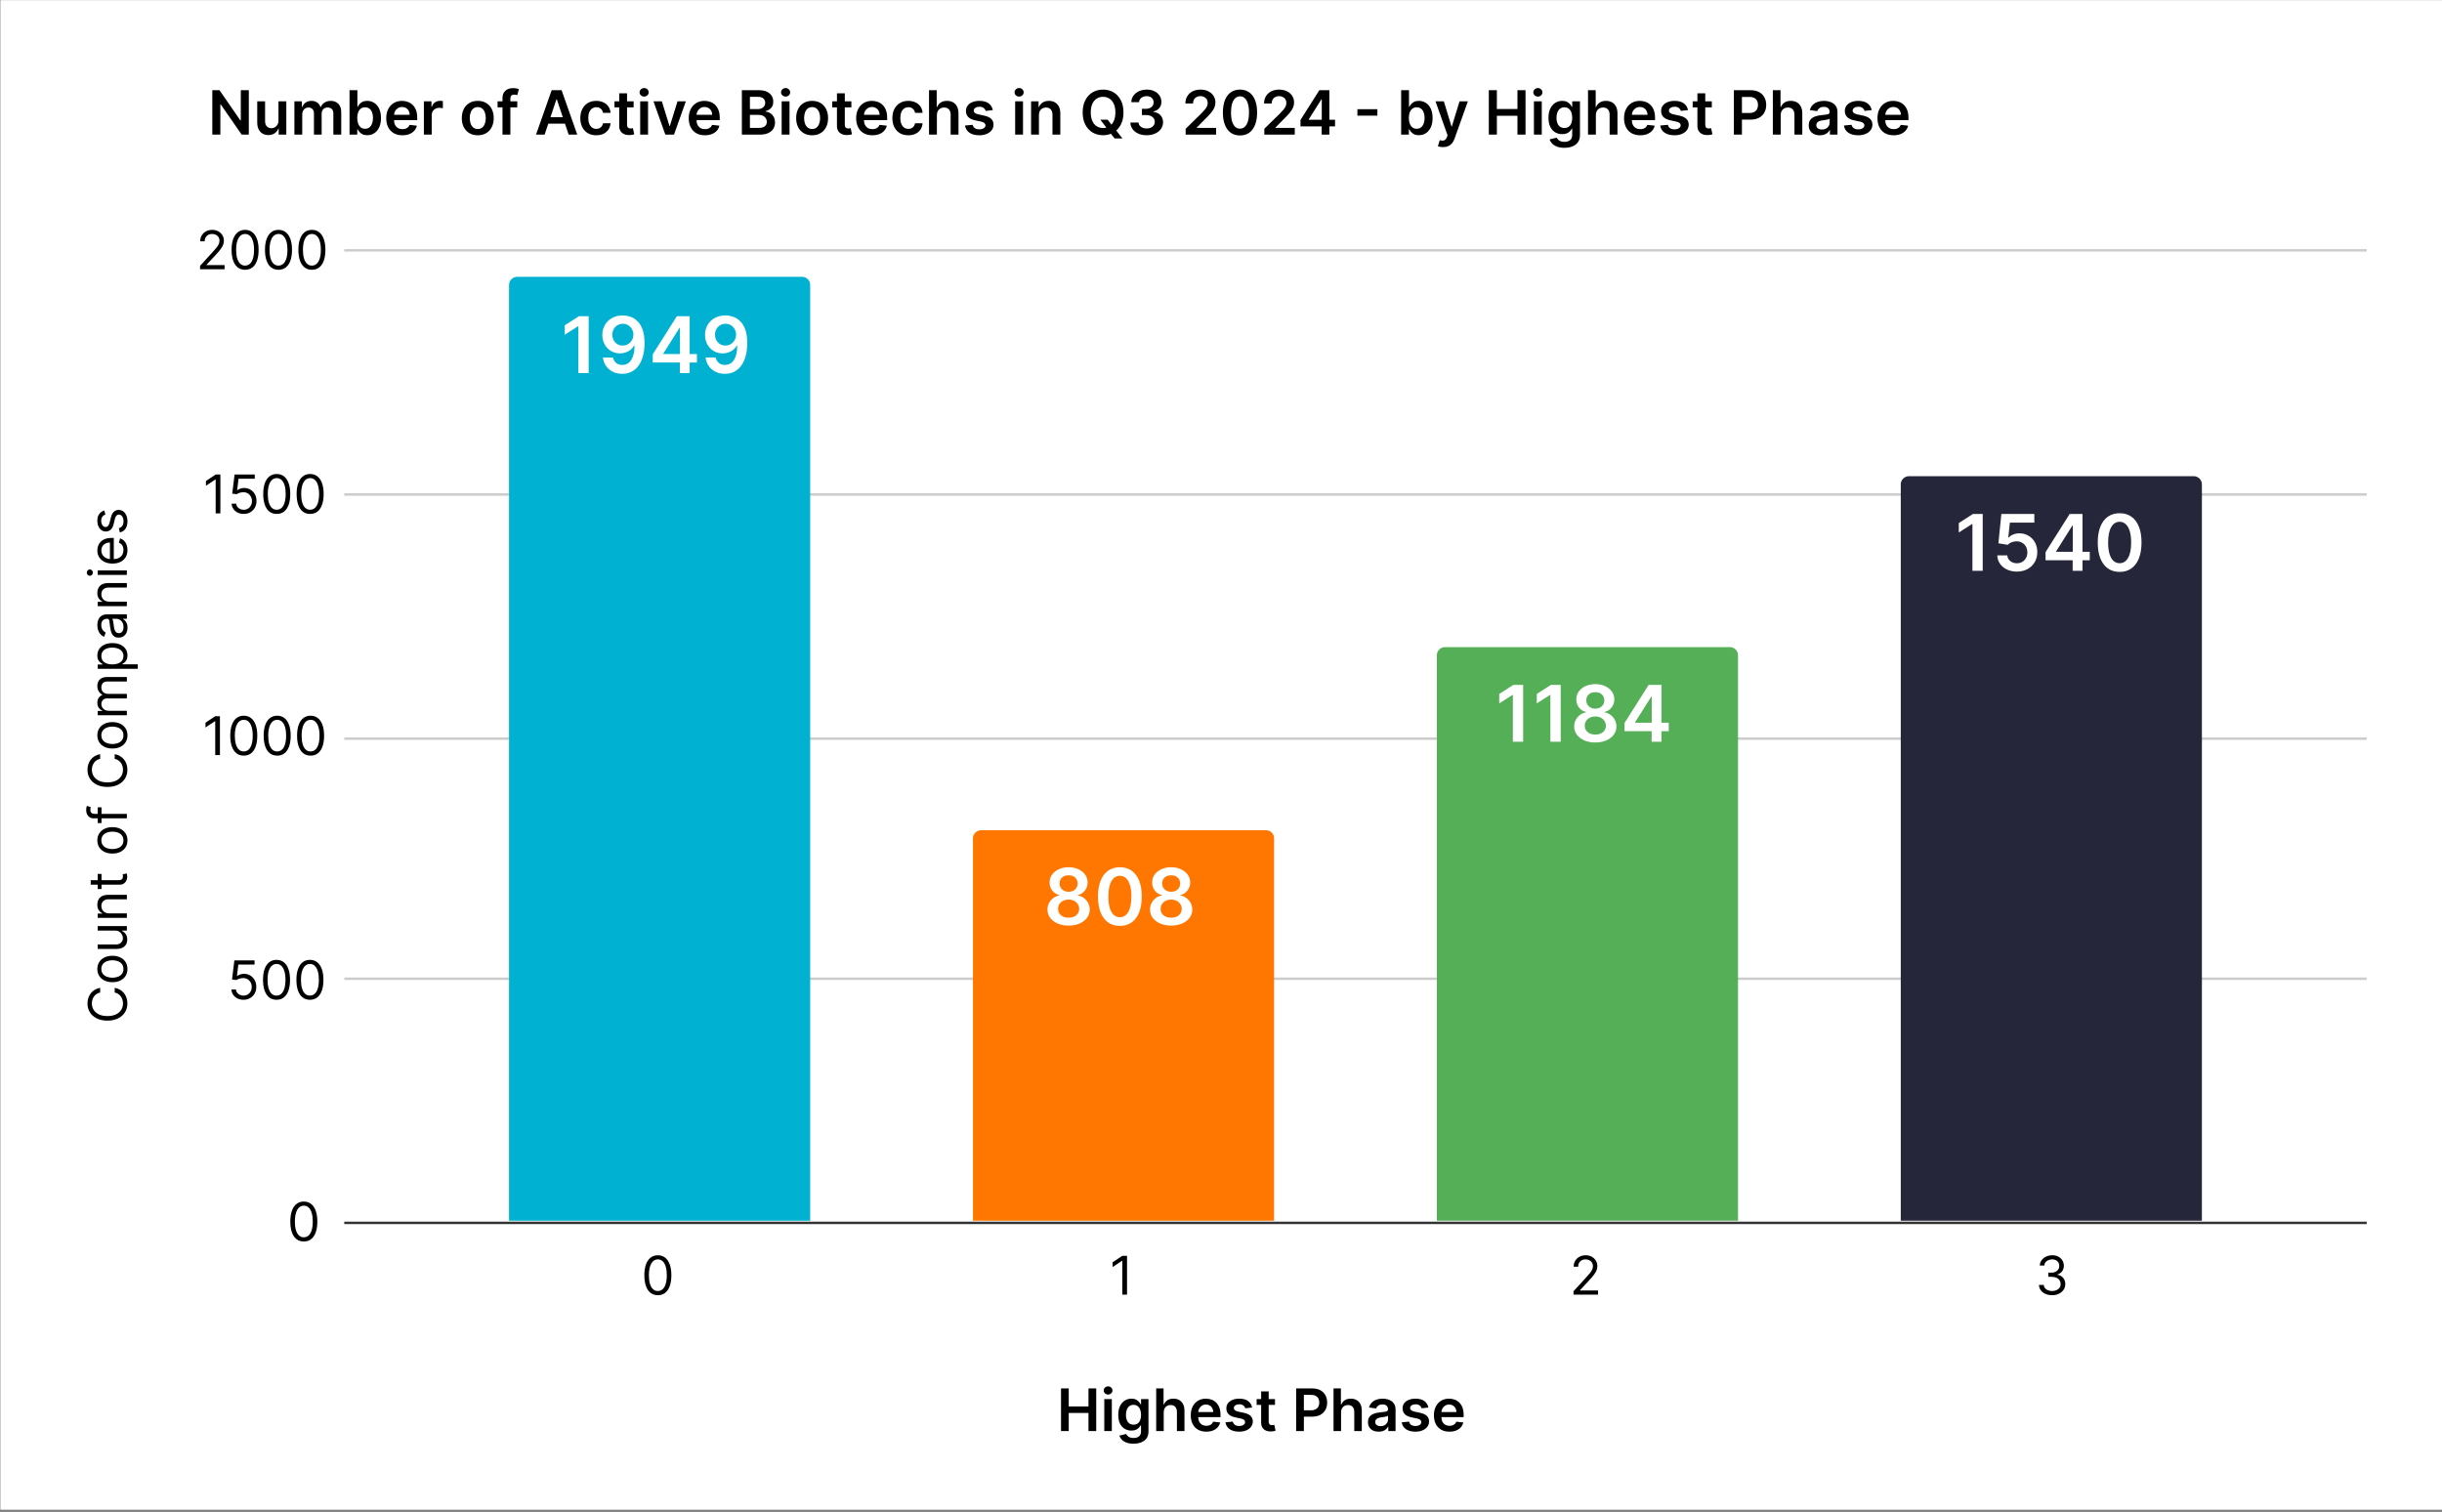
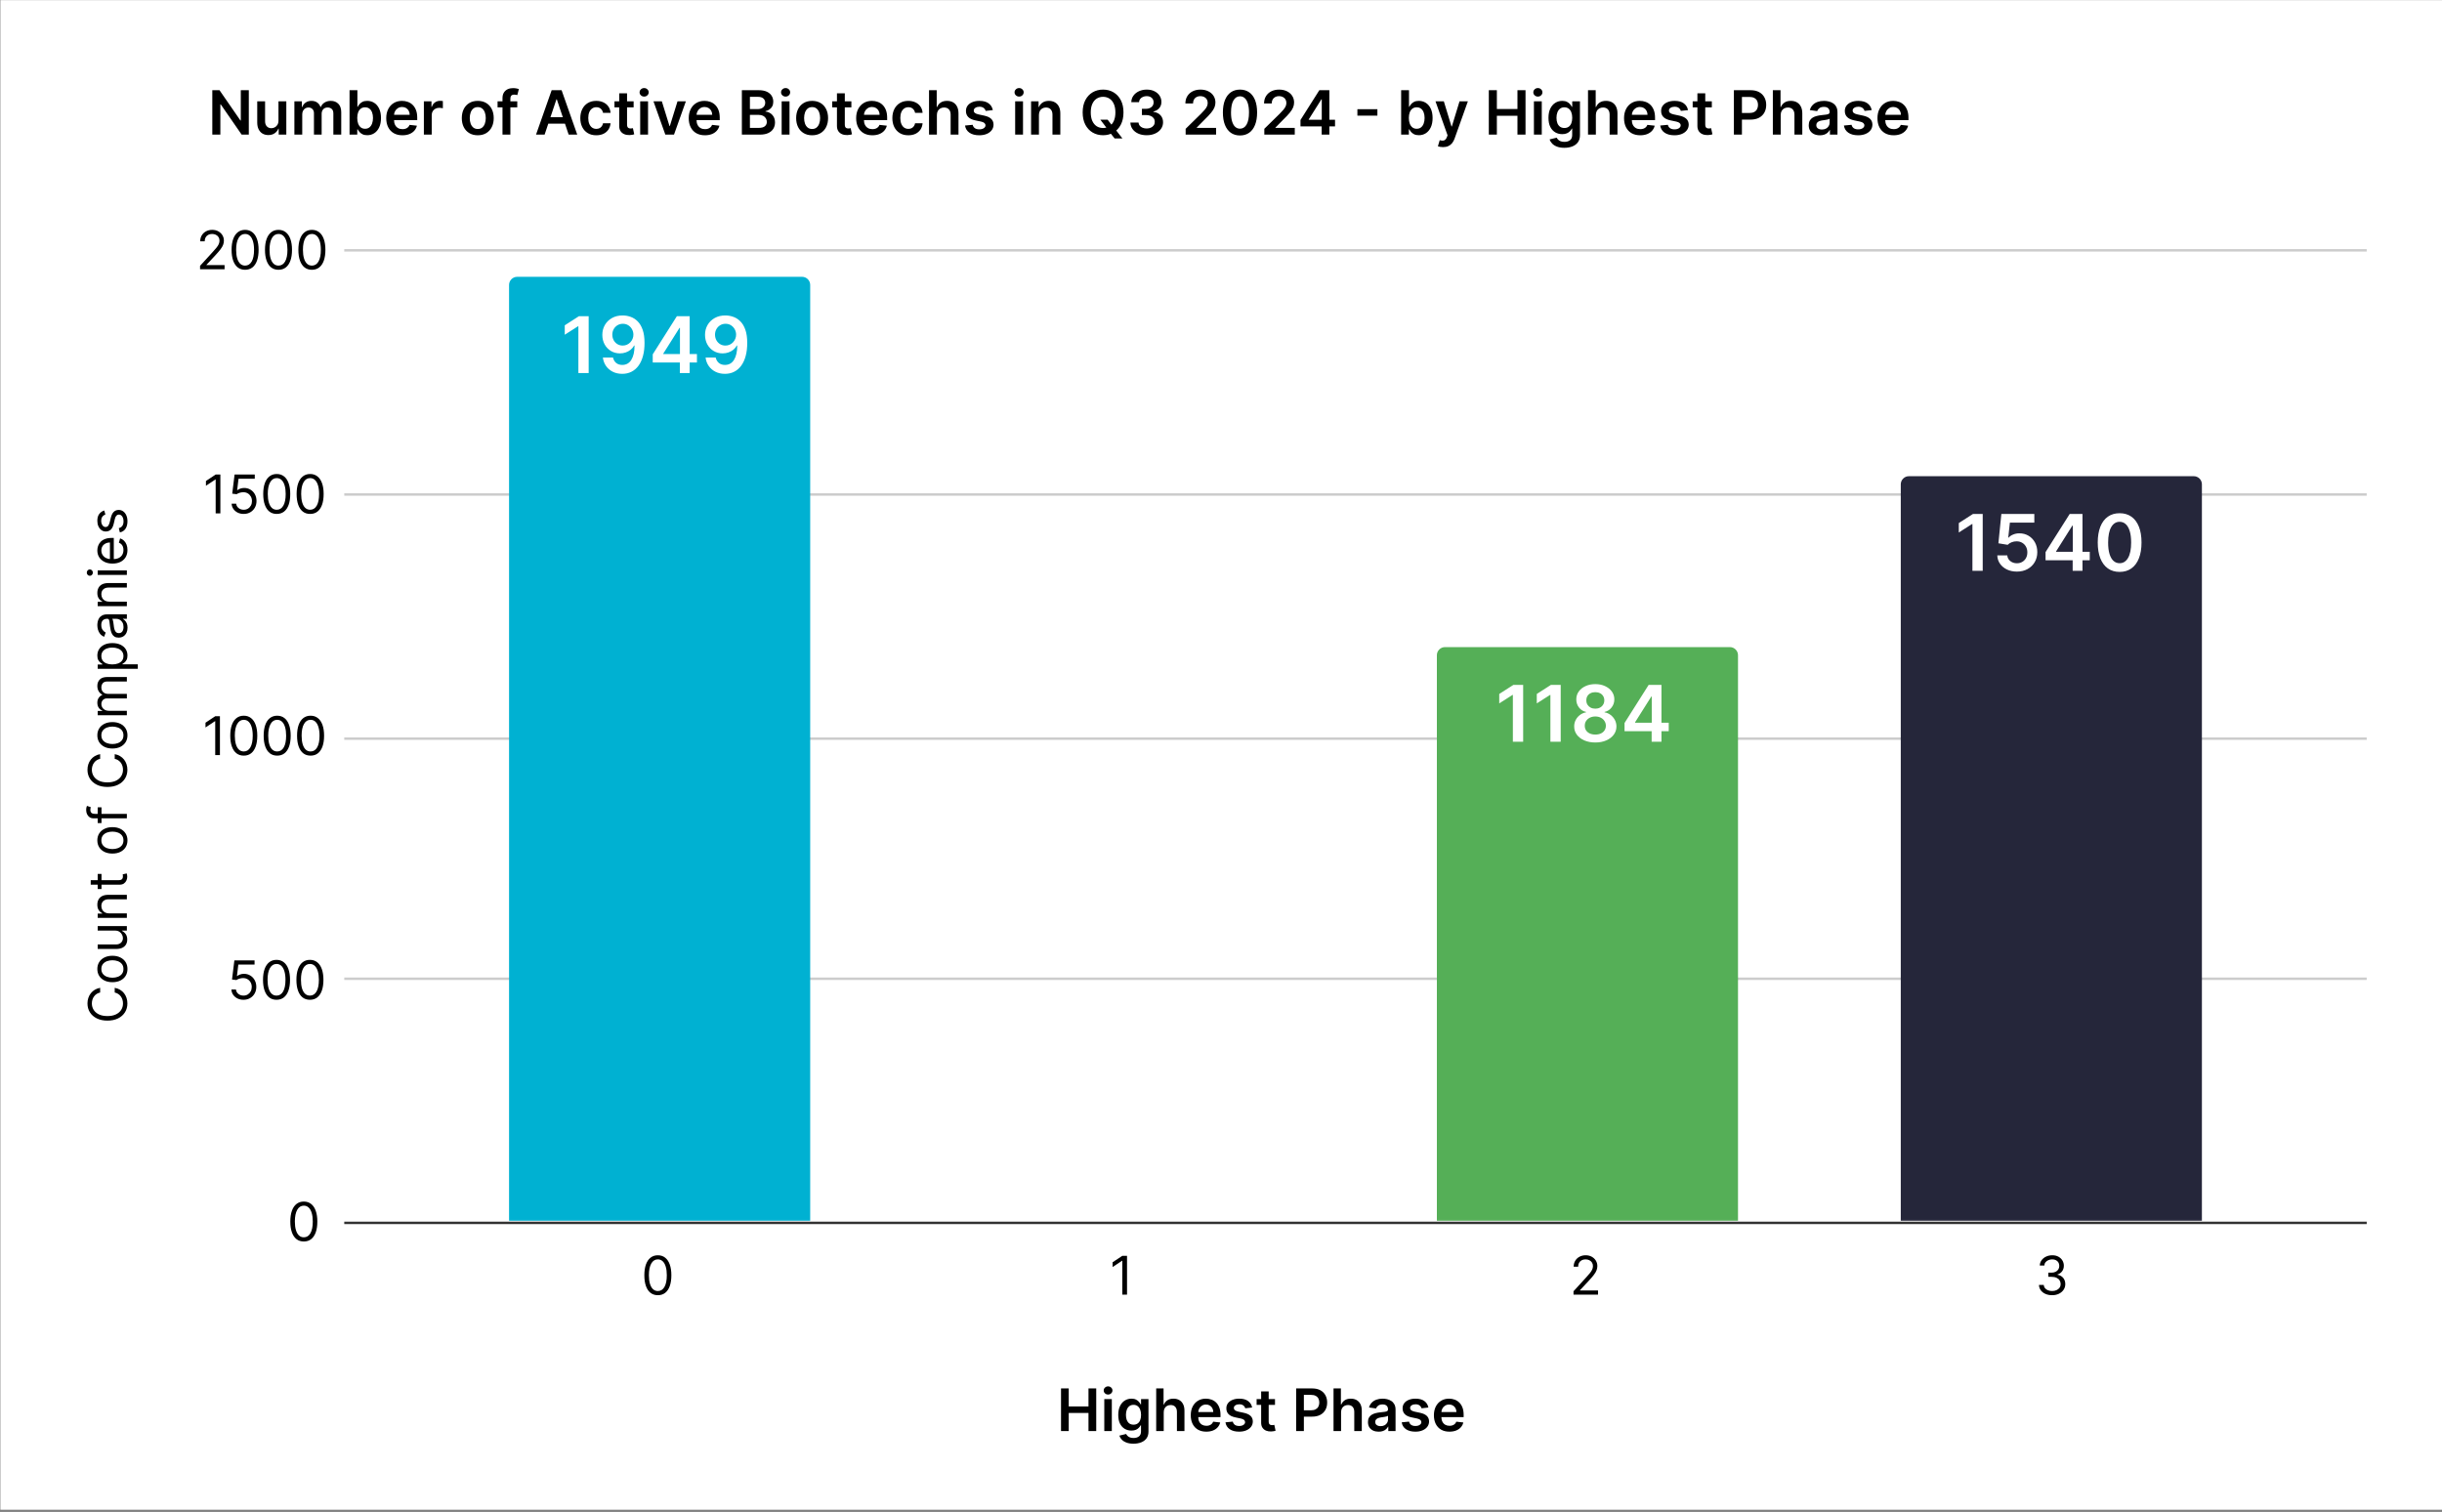
<svg xmlns="http://www.w3.org/2000/svg" width="772" height="478" viewBox="0 0 772 478" fill="none">
  <rect x="0" y="0" width="772" height="478" fill="#808080" stroke="none" />
  <g clip-path="url(#clip0_289_5376)">
    <path d="M0.124 0.035H772V477.312H0.124V0.035Z" fill="white" />
    <path d="M108.83 386.616H748.2" stroke="#333333" stroke-width="0.772" stroke-miterlimit="10" />
    <path d="M108.83 309.429H748.2" stroke="#CCCCCC" stroke-width="0.772" stroke-miterlimit="10" />
    <path d="M108.83 233.528H748.2" stroke="#CCCCCC" stroke-width="0.772" stroke-miterlimit="10" />
    <path d="M108.83 156.34H748.2" stroke="#CCCCCC" stroke-width="0.772" stroke-miterlimit="10" />
    <path d="M108.83 79.152H748.2" stroke="#CCCCCC" stroke-width="0.772" stroke-miterlimit="10" />
    <mask id="mask0_289_5376" style="mask-type:luminance" maskUnits="userSpaceOnUse" x="108" y="79" width="641" height="308">
      <path d="M108.894 79.688H748.136V386.552H108.894V79.688Z" fill="white" />
    </mask>
    <g mask="url(#mask0_289_5376)">
      <path d="M256.129 385.973H160.931V90.087C160.931 88.666 162.083 87.514 163.504 87.514H253.556C254.977 87.514 256.129 88.666 256.129 90.087V385.973Z" fill="#00B1D2" />
    </g>
    <mask id="mask1_289_5376" style="mask-type:luminance" maskUnits="userSpaceOnUse" x="108" y="79" width="641" height="308">
-       <path d="M108.894 79.688H748.136V386.552H108.894V79.688Z" fill="white" />
-     </mask>
+       </mask>
    <g mask="url(#mask1_289_5376)">
      <path d="M402.786 385.973H307.588V265.046C307.588 263.625 308.74 262.473 310.161 262.473H400.213C401.634 262.473 402.786 263.625 402.786 265.046V385.973Z" fill="#FF7700" />
    </g>
    <mask id="mask2_289_5376" style="mask-type:luminance" maskUnits="userSpaceOnUse" x="108" y="79" width="641" height="308">
      <path d="M108.894 79.688H748.136V386.552H108.894V79.688Z" fill="white" />
    </mask>
    <g mask="url(#mask2_289_5376)">
      <path d="M549.442 385.973H454.244V207.155C454.244 205.734 455.396 204.582 456.817 204.582H546.869C548.29 204.582 549.442 205.734 549.442 207.155V385.973Z" fill="#55AF57" />
    </g>
    <mask id="mask3_289_5376" style="mask-type:luminance" maskUnits="userSpaceOnUse" x="108" y="79" width="641" height="308">
      <path d="M108.894 79.688H748.136V386.552H108.894V79.688Z" fill="white" />
    </mask>
    <g mask="url(#mask3_289_5376)">
      <path d="M696.098 385.973H600.9V153.124C600.9 151.703 602.052 150.551 603.473 150.551H693.526C694.946 150.551 696.098 151.703 696.098 153.124V385.973Z" fill="#25263A" />
    </g>
    <path d="M335.425 452.426V438.954H337.865V444.657H344.108V438.954H346.555V452.426H344.108V446.703H337.865V452.426H335.425ZM349.104 452.426V442.322H351.486V452.426H349.104ZM350.302 440.888C349.925 440.888 349.6 440.763 349.328 440.513C349.056 440.258 348.92 439.954 348.92 439.598C348.92 439.239 349.056 438.934 349.328 438.684C349.6 438.429 349.925 438.302 350.302 438.302C350.683 438.302 351.008 438.429 351.275 438.684C351.547 438.934 351.683 439.239 351.683 439.598C351.683 439.954 351.547 440.258 351.275 440.513C351.008 440.763 350.683 440.888 350.302 440.888ZM358.329 456.426C357.474 456.426 356.739 456.31 356.125 456.077C355.511 455.849 355.018 455.542 354.645 455.156C354.272 454.77 354.014 454.343 353.869 453.874L356.014 453.354C356.11 453.551 356.25 453.746 356.435 453.939C356.619 454.137 356.867 454.299 357.178 454.426C357.494 454.558 357.891 454.624 358.369 454.624C359.044 454.624 359.603 454.459 360.046 454.13C360.489 453.806 360.711 453.271 360.711 452.525V450.611H360.592C360.469 450.856 360.29 451.108 360.053 451.367C359.82 451.626 359.511 451.843 359.125 452.018C358.744 452.194 358.263 452.282 357.684 452.282C356.908 452.282 356.204 452.1 355.573 451.736C354.946 451.367 354.446 450.819 354.073 450.091C353.704 449.359 353.52 448.442 353.52 447.341C353.52 446.232 353.704 445.295 354.073 444.532C354.446 443.765 354.948 443.184 355.579 442.789C356.211 442.39 356.915 442.19 357.691 442.19C358.283 442.19 358.77 442.291 359.151 442.493C359.537 442.69 359.844 442.929 360.072 443.21C360.301 443.486 360.474 443.747 360.592 443.993H360.724V442.322H363.072V452.591C363.072 453.455 362.866 454.17 362.454 454.735C362.042 455.301 361.478 455.724 360.763 456.005C360.048 456.286 359.237 456.426 358.329 456.426ZM358.349 450.413C358.853 450.413 359.283 450.291 359.638 450.045C359.994 449.799 360.263 449.446 360.447 448.986C360.632 448.525 360.724 447.973 360.724 447.328C360.724 446.692 360.632 446.135 360.447 445.657C360.268 445.179 360 444.808 359.645 444.545C359.294 444.278 358.862 444.144 358.349 444.144C357.818 444.144 357.375 444.282 357.02 444.558C356.665 444.835 356.397 445.214 356.217 445.697C356.038 446.175 355.948 446.718 355.948 447.328C355.948 447.946 356.038 448.488 356.217 448.953C356.402 449.413 356.671 449.773 357.027 450.032C357.386 450.286 357.827 450.413 358.349 450.413ZM367.894 446.506V452.426H365.513V438.954H367.842V444.039H367.96C368.197 443.469 368.563 443.019 369.059 442.69C369.559 442.357 370.195 442.19 370.966 442.19C371.668 442.19 372.28 442.337 372.802 442.631C373.324 442.925 373.727 443.355 374.012 443.92C374.302 444.486 374.446 445.177 374.446 445.993V452.426H372.065V446.361C372.065 445.681 371.89 445.153 371.539 444.776C371.192 444.394 370.705 444.203 370.078 444.203C369.657 444.203 369.28 444.295 368.947 444.48C368.618 444.659 368.359 444.92 368.171 445.262C367.986 445.604 367.894 446.019 367.894 446.506ZM381.347 452.624C380.334 452.624 379.459 452.413 378.722 451.992C377.99 451.567 377.427 450.966 377.032 450.19C376.637 449.409 376.44 448.49 376.44 447.433C376.44 446.394 376.637 445.482 377.032 444.697C377.431 443.907 377.988 443.293 378.703 442.855C379.418 442.412 380.257 442.19 381.222 442.19C381.845 442.19 382.433 442.291 382.985 442.493C383.542 442.69 384.034 442.997 384.459 443.414C384.889 443.83 385.226 444.361 385.472 445.006C385.718 445.646 385.84 446.409 385.84 447.295V448.025H377.558V446.42H383.558C383.553 445.964 383.455 445.558 383.262 445.203C383.069 444.844 382.799 444.561 382.452 444.355C382.11 444.148 381.711 444.045 381.255 444.045C380.768 444.045 380.341 444.164 379.972 444.401C379.604 444.633 379.317 444.94 379.111 445.322C378.909 445.699 378.806 446.113 378.801 446.565V447.966C378.801 448.554 378.909 449.058 379.124 449.479C379.339 449.896 379.639 450.216 380.025 450.44C380.411 450.659 380.863 450.769 381.38 450.769C381.727 450.769 382.04 450.72 382.321 450.624C382.602 450.523 382.845 450.376 383.051 450.183C383.257 449.99 383.413 449.751 383.518 449.466L385.742 449.716C385.601 450.304 385.334 450.817 384.939 451.255C384.549 451.69 384.049 452.027 383.439 452.268C382.83 452.505 382.132 452.624 381.347 452.624ZM395.841 444.993L393.67 445.229C393.609 445.01 393.502 444.804 393.348 444.611C393.199 444.418 392.997 444.262 392.743 444.144C392.489 444.026 392.177 443.966 391.809 443.966C391.313 443.966 390.897 444.074 390.559 444.289C390.226 444.504 390.061 444.782 390.065 445.124C390.061 445.418 390.169 445.657 390.388 445.841C390.611 446.025 390.98 446.177 391.493 446.295L393.217 446.664C394.173 446.87 394.883 447.196 395.348 447.644C395.817 448.091 396.054 448.677 396.058 449.4C396.054 450.036 395.868 450.598 395.499 451.084C395.135 451.567 394.629 451.944 393.98 452.216C393.331 452.488 392.585 452.624 391.743 452.624C390.506 452.624 389.511 452.365 388.756 451.847C388.002 451.326 387.552 450.6 387.408 449.67L389.73 449.446C389.835 449.902 390.059 450.247 390.401 450.479C390.743 450.712 391.188 450.828 391.736 450.828C392.302 450.828 392.756 450.712 393.098 450.479C393.445 450.247 393.618 449.959 393.618 449.617C393.618 449.328 393.506 449.089 393.282 448.9C393.063 448.712 392.721 448.567 392.256 448.466L390.533 448.104C389.563 447.903 388.846 447.563 388.381 447.085C387.916 446.602 387.686 445.993 387.691 445.256C387.686 444.633 387.855 444.094 388.197 443.637C388.544 443.177 389.024 442.822 389.638 442.572C390.256 442.317 390.969 442.19 391.776 442.19C392.96 442.19 393.892 442.442 394.572 442.947C395.256 443.451 395.679 444.133 395.841 444.993ZM403.068 442.322V444.164H397.259V442.322H403.068ZM398.693 439.901H401.075V449.387C401.075 449.707 401.123 449.953 401.219 450.124C401.32 450.291 401.452 450.405 401.614 450.466C401.776 450.527 401.956 450.558 402.153 450.558C402.303 450.558 402.438 450.547 402.561 450.525C402.688 450.503 402.785 450.483 402.851 450.466L403.252 452.328C403.125 452.372 402.943 452.42 402.706 452.472C402.474 452.525 402.188 452.556 401.851 452.564C401.254 452.582 400.717 452.492 400.239 452.295C399.761 452.093 399.382 451.782 399.101 451.361C398.825 450.94 398.689 450.413 398.693 449.782V439.901ZM409.76 452.426V438.954H414.812C415.847 438.954 416.715 439.147 417.417 439.532C418.123 439.918 418.656 440.449 419.016 441.124C419.38 441.795 419.562 442.559 419.562 443.414C419.562 444.278 419.38 445.045 419.016 445.716C418.652 446.387 418.114 446.916 417.404 447.302C416.694 447.683 415.819 447.874 414.779 447.874H411.431V445.868H414.45C415.055 445.868 415.551 445.762 415.937 445.552C416.323 445.341 416.608 445.052 416.792 444.683C416.981 444.315 417.075 443.892 417.075 443.414C417.075 442.936 416.981 442.515 416.792 442.151C416.608 441.787 416.321 441.504 415.93 441.302C415.544 441.096 415.047 440.993 414.437 440.993H412.2V452.426H409.76ZM423.958 446.506V452.426H421.576V438.954H423.905V444.039H424.024C424.26 443.469 424.627 443.019 425.122 442.69C425.622 442.357 426.258 442.19 427.03 442.19C427.732 442.19 428.343 442.337 428.865 442.631C429.387 442.925 429.791 443.355 430.076 443.92C430.365 444.486 430.51 445.177 430.51 445.993V452.426H428.129V446.361C428.129 445.681 427.953 445.153 427.602 444.776C427.256 444.394 426.769 444.203 426.142 444.203C425.721 444.203 425.344 444.295 425.01 444.48C424.681 444.659 424.423 444.92 424.234 445.262C424.05 445.604 423.958 446.019 423.958 446.506ZM435.845 452.63C435.205 452.63 434.628 452.516 434.115 452.288C433.606 452.056 433.203 451.714 432.905 451.262C432.611 450.81 432.464 450.253 432.464 449.591C432.464 449.021 432.569 448.549 432.78 448.177C432.99 447.804 433.277 447.506 433.641 447.282C434.005 447.058 434.415 446.889 434.872 446.775C435.332 446.657 435.808 446.571 436.299 446.519C436.891 446.457 437.371 446.403 437.74 446.354C438.108 446.302 438.376 446.223 438.542 446.118C438.713 446.008 438.799 445.839 438.799 445.611V445.572C438.799 445.076 438.652 444.692 438.358 444.42C438.064 444.148 437.641 444.012 437.088 444.012C436.505 444.012 436.043 444.14 435.7 444.394C435.363 444.648 435.135 444.949 435.016 445.295L432.793 444.979C432.968 444.365 433.258 443.852 433.661 443.44C434.065 443.023 434.558 442.712 435.141 442.506C435.725 442.295 436.369 442.19 437.075 442.19C437.562 442.19 438.047 442.247 438.529 442.361C439.012 442.475 439.452 442.664 439.851 442.927C440.251 443.186 440.571 443.539 440.812 443.986C441.058 444.433 441.18 444.993 441.18 445.664V452.426H438.891V451.038H438.812C438.667 451.319 438.463 451.582 438.2 451.828C437.941 452.069 437.615 452.264 437.22 452.413C436.83 452.558 436.371 452.63 435.845 452.63ZM436.464 450.88C436.942 450.88 437.356 450.786 437.707 450.598C438.058 450.405 438.327 450.15 438.516 449.834C438.709 449.519 438.805 449.174 438.805 448.802V447.611C438.731 447.672 438.604 447.729 438.424 447.782C438.248 447.835 438.051 447.881 437.832 447.92C437.613 447.96 437.395 447.995 437.181 448.025C436.966 448.056 436.779 448.082 436.621 448.104C436.266 448.153 435.948 448.231 435.668 448.341C435.387 448.451 435.165 448.604 435.003 448.802C434.841 448.995 434.76 449.245 434.76 449.552C434.76 449.99 434.92 450.321 435.24 450.545C435.56 450.769 435.968 450.88 436.464 450.88ZM451.561 444.993L449.39 445.229C449.329 445.01 449.221 444.804 449.068 444.611C448.919 444.418 448.717 444.262 448.463 444.144C448.208 444.026 447.897 443.966 447.529 443.966C447.033 443.966 446.616 444.074 446.279 444.289C445.945 444.504 445.781 444.782 445.785 445.124C445.781 445.418 445.888 445.657 446.108 445.841C446.331 446.025 446.7 446.177 447.213 446.295L448.936 446.664C449.892 446.87 450.603 447.196 451.068 447.644C451.537 448.091 451.774 448.677 451.778 449.4C451.774 450.036 451.587 450.598 451.219 451.084C450.855 451.567 450.349 451.944 449.699 452.216C449.05 452.488 448.305 452.624 447.463 452.624C446.226 452.624 445.23 452.365 444.476 451.847C443.722 451.326 443.272 450.6 443.128 449.67L445.45 449.446C445.555 449.902 445.779 450.247 446.121 450.479C446.463 450.712 446.908 450.828 447.456 450.828C448.022 450.828 448.476 450.712 448.818 450.479C449.164 450.247 449.338 449.959 449.338 449.617C449.338 449.328 449.226 449.089 449.002 448.9C448.783 448.712 448.441 448.567 447.976 448.466L446.252 448.104C445.283 447.903 444.566 447.563 444.101 447.085C443.636 446.602 443.406 445.993 443.41 445.256C443.406 444.633 443.575 444.094 443.917 443.637C444.263 443.177 444.744 442.822 445.358 442.572C445.976 442.317 446.689 442.19 447.496 442.19C448.68 442.19 449.612 442.442 450.292 442.947C450.976 443.451 451.399 444.133 451.561 444.993ZM458.215 452.624C457.202 452.624 456.327 452.413 455.59 451.992C454.858 451.567 454.295 450.966 453.9 450.19C453.505 449.409 453.308 448.49 453.308 447.433C453.308 446.394 453.505 445.482 453.9 444.697C454.299 443.907 454.856 443.293 455.571 442.855C456.286 442.412 457.125 442.19 458.09 442.19C458.713 442.19 459.301 442.291 459.853 442.493C460.41 442.69 460.902 442.997 461.327 443.414C461.757 443.83 462.094 444.361 462.34 445.006C462.586 445.646 462.708 446.409 462.708 447.295V448.025H454.426V446.42H460.426C460.421 445.964 460.323 445.558 460.13 445.203C459.937 444.844 459.667 444.561 459.32 444.355C458.978 444.148 458.579 444.045 458.123 444.045C457.636 444.045 457.209 444.164 456.84 444.401C456.472 444.633 456.185 444.94 455.979 445.322C455.777 445.699 455.674 446.113 455.669 446.565V447.966C455.669 448.554 455.777 449.058 455.992 449.479C456.207 449.896 456.507 450.216 456.893 450.44C457.279 450.659 457.731 450.769 458.248 450.769C458.595 450.769 458.908 450.72 459.189 450.624C459.47 450.523 459.713 450.376 459.919 450.183C460.125 449.99 460.281 449.751 460.386 449.466L462.61 449.716C462.469 450.304 462.202 450.817 461.807 451.255C461.417 451.69 460.917 452.027 460.307 452.268C459.698 452.505 459 452.624 458.215 452.624Z" fill="black" />
    <path d="M31.658 312.302V313.79C31.23 313.878 30.854 314.032 30.53 314.252C30.206 314.468 29.934 314.732 29.714 315.044C29.49 315.352 29.322 315.694 29.21 316.07C29.098 316.446 29.042 316.838 29.042 317.246C29.042 317.99 29.23 318.664 29.606 319.268C29.982 319.868 30.536 320.345 31.268 320.701C32 321.053 32.898 321.229 33.962 321.229C35.026 321.229 35.923 321.053 36.655 320.701C37.387 320.345 37.941 319.868 38.317 319.268C38.693 318.664 38.881 317.99 38.881 317.246C38.881 316.838 38.825 316.446 38.713 316.07C38.601 315.694 38.435 315.352 38.215 315.044C37.991 314.732 37.717 314.468 37.393 314.252C37.065 314.032 36.689 313.878 36.266 313.79V312.302C36.893 312.414 37.455 312.618 37.951 312.914C38.447 313.21 38.869 313.578 39.217 314.018C39.561 314.458 39.823 314.952 40.003 315.5C40.183 316.044 40.273 316.626 40.273 317.246C40.273 318.294 40.017 319.226 39.505 320.042C38.993 320.857 38.265 321.499 37.321 321.967C36.377 322.435 35.258 322.669 33.962 322.669C32.666 322.669 31.546 322.435 30.602 321.967C29.658 321.499 28.93 320.857 28.418 320.042C27.907 319.226 27.651 318.294 27.651 317.246C27.651 316.626 27.741 316.044 27.921 315.5C28.101 314.952 28.364 314.458 28.712 314.018C29.056 313.578 29.476 313.21 29.972 312.914C30.464 312.618 31.026 312.414 31.658 312.302ZM40.297 306.347C40.297 307.179 40.099 307.909 39.703 308.536C39.307 309.16 38.753 309.648 38.041 310C37.329 310.348 36.497 310.522 35.545 310.522C34.586 310.522 33.748 310.348 33.032 310C32.316 309.648 31.76 309.16 31.364 308.536C30.968 307.909 30.77 307.179 30.77 306.347C30.77 305.515 30.968 304.787 31.364 304.163C31.76 303.535 32.316 303.047 33.032 302.699C33.748 302.347 34.586 302.171 35.545 302.171C36.497 302.171 37.329 302.347 38.041 302.699C38.753 303.047 39.307 303.535 39.703 304.163C40.099 304.787 40.297 305.515 40.297 306.347ZM39.025 306.347C39.025 305.715 38.863 305.195 38.539 304.787C38.215 304.379 37.789 304.077 37.261 303.881C36.733 303.685 36.161 303.587 35.545 303.587C34.93 303.587 34.356 303.685 33.824 303.881C33.292 304.077 32.862 304.379 32.534 304.787C32.206 305.195 32.042 305.715 32.042 306.347C32.042 306.979 32.206 307.499 32.534 307.907C32.862 308.314 33.292 308.616 33.824 308.812C34.356 309.008 34.93 309.106 35.545 309.106C36.161 309.106 36.733 309.008 37.261 308.812C37.789 308.616 38.215 308.314 38.539 307.907C38.863 307.499 39.025 306.979 39.025 306.347ZM36.337 294.203H30.89V292.787H40.105L40.105 294.203H38.545V294.299C39.013 294.515 39.411 294.851 39.739 295.307C40.063 295.763 40.225 296.338 40.225 297.034C40.225 297.61 40.099 298.122 39.847 298.57C39.591 299.018 39.207 299.37 38.695 299.626C38.179 299.882 37.529 300.01 36.745 300.01H30.89V298.594H36.649C37.321 298.594 37.857 298.406 38.257 298.03C38.657 297.65 38.857 297.166 38.857 296.578C38.857 296.226 38.767 295.869 38.587 295.505C38.407 295.137 38.131 294.829 37.759 294.581C37.387 294.329 36.913 294.203 36.337 294.203ZM34.562 288.778H40.105V290.194H30.89V288.826H32.33V288.706C31.862 288.49 31.486 288.162 31.202 287.722C30.914 287.282 30.77 286.714 30.77 286.018C30.77 285.394 30.898 284.848 31.154 284.38C31.406 283.913 31.79 283.549 32.306 283.289C32.818 283.029 33.466 282.899 34.25 282.899H40.105V284.314H34.346C33.622 284.314 33.058 284.502 32.654 284.878C32.246 285.254 32.042 285.77 32.042 286.426C32.042 286.878 32.14 287.282 32.336 287.638C32.532 287.99 32.818 288.268 33.194 288.472C33.57 288.676 34.026 288.778 34.562 288.778ZM30.89 276.304H32.09V281.079H30.89V276.304ZM28.682 279.688V278.272H37.465C37.865 278.272 38.165 278.214 38.365 278.098C38.561 277.978 38.693 277.826 38.761 277.642C38.825 277.454 38.857 277.256 38.857 277.048C38.857 276.892 38.849 276.764 38.833 276.664C38.813 276.564 38.797 276.484 38.785 276.424L40.057 276.136C40.093 276.232 40.129 276.366 40.165 276.538C40.205 276.71 40.225 276.928 40.225 277.192C40.225 277.592 40.139 277.984 39.967 278.368C39.795 278.748 39.533 279.064 39.181 279.316C38.829 279.564 38.385 279.688 37.849 279.688H28.682ZM40.297 265.679C40.297 266.511 40.099 267.241 39.703 267.869C39.307 268.493 38.753 268.981 38.041 269.333C37.329 269.681 36.497 269.855 35.545 269.855C34.586 269.855 33.748 269.681 33.032 269.333C32.316 268.981 31.76 268.493 31.364 267.869C30.968 267.241 30.77 266.511 30.77 265.679C30.77 264.847 30.968 264.119 31.364 263.496C31.76 262.868 32.316 262.38 33.032 262.032C33.748 261.68 34.586 261.504 35.545 261.504C36.497 261.504 37.329 261.68 38.041 262.032C38.753 262.38 39.307 262.868 39.703 263.496C40.099 264.119 40.297 264.847 40.297 265.679ZM39.025 265.679C39.025 265.047 38.863 264.527 38.539 264.119C38.215 263.712 37.789 263.41 37.261 263.214C36.733 263.018 36.161 262.92 35.545 262.92C34.93 262.92 34.356 263.018 33.824 263.214C33.292 263.41 32.862 263.712 32.534 264.119C32.206 264.527 32.042 265.047 32.042 265.679C32.042 266.311 32.206 266.831 32.534 267.239C32.862 267.647 33.292 267.949 33.824 268.145C34.356 268.341 34.93 268.439 35.545 268.439C36.161 268.439 36.733 268.341 37.261 268.145C37.789 267.949 38.215 267.647 38.539 267.239C38.863 266.831 39.025 266.311 39.025 265.679ZM30.89 255.239H32.09V260.206H30.89V255.239ZM40.105 258.719H29.618C29.09 258.719 28.65 258.595 28.299 258.347C27.947 258.099 27.683 257.777 27.507 257.381C27.331 256.985 27.243 256.567 27.243 256.127C27.243 255.779 27.271 255.495 27.327 255.275C27.383 255.055 27.435 254.891 27.483 254.783L28.706 255.191C28.682 255.263 28.652 255.363 28.616 255.491C28.58 255.615 28.562 255.779 28.562 255.983C28.562 256.451 28.68 256.789 28.916 256.997C29.152 257.201 29.498 257.303 29.954 257.303H40.105V258.719ZM31.658 238.425V239.912C31.23 240 30.854 240.154 30.53 240.374C30.206 240.59 29.934 240.854 29.714 241.166C29.49 241.474 29.322 241.816 29.21 242.192C29.098 242.568 29.042 242.96 29.042 243.368C29.042 244.112 29.23 244.786 29.606 245.39C29.982 245.99 30.536 246.468 31.268 246.824C32 247.176 32.898 247.352 33.962 247.352C35.026 247.352 35.923 247.176 36.655 246.824C37.387 246.468 37.941 245.99 38.317 245.39C38.693 244.786 38.881 244.112 38.881 243.368C38.881 242.96 38.825 242.568 38.713 242.192C38.601 241.816 38.435 241.474 38.215 241.166C37.991 240.854 37.717 240.59 37.393 240.374C37.065 240.154 36.689 240 36.266 239.912V238.425C36.893 238.537 37.455 238.741 37.951 239.037C38.447 239.333 38.869 239.701 39.217 240.14C39.561 240.58 39.823 241.074 40.003 241.622C40.183 242.166 40.273 242.748 40.273 243.368C40.273 244.416 40.017 245.348 39.505 246.164C38.993 246.98 38.265 247.622 37.321 248.089C36.377 248.557 35.258 248.791 33.962 248.791C32.666 248.791 31.546 248.557 30.602 248.089C29.658 247.622 28.93 246.98 28.418 246.164C27.907 245.348 27.651 244.416 27.651 243.368C27.651 242.748 27.741 242.166 27.921 241.622C28.101 241.074 28.364 240.58 28.712 240.14C29.056 239.701 29.476 239.333 29.972 239.037C30.464 238.741 31.026 238.537 31.658 238.425ZM40.297 232.469C40.297 233.301 40.099 234.031 39.703 234.659C39.307 235.283 38.753 235.771 38.041 236.122C37.329 236.47 36.497 236.644 35.545 236.644C34.586 236.644 33.748 236.47 33.032 236.122C32.316 235.771 31.76 235.283 31.364 234.659C30.968 234.031 30.77 233.301 30.77 232.469C30.77 231.637 30.968 230.909 31.364 230.285C31.76 229.657 32.316 229.169 33.032 228.821C33.748 228.469 34.586 228.293 35.545 228.293C36.497 228.293 37.329 228.469 38.041 228.821C38.753 229.169 39.307 229.657 39.703 230.285C40.099 230.909 40.297 231.637 40.297 232.469ZM39.025 232.469C39.025 231.837 38.863 231.317 38.539 230.909C38.215 230.501 37.789 230.199 37.261 230.003C36.733 229.807 36.161 229.709 35.545 229.709C34.93 229.709 34.356 229.807 33.824 230.003C33.292 230.199 32.862 230.501 32.534 230.909C32.206 231.317 32.042 231.837 32.042 232.469C32.042 233.101 32.206 233.621 32.534 234.029C32.862 234.437 33.292 234.739 33.824 234.935C34.356 235.131 34.93 235.229 35.545 235.229C36.161 235.229 36.733 235.131 37.261 234.935C37.789 234.739 38.215 234.437 38.539 234.029C38.863 233.621 39.025 233.101 39.025 232.469ZM40.105 226.132H30.89V224.764H32.33V224.644C31.838 224.452 31.456 224.142 31.184 223.715C30.908 223.287 30.77 222.773 30.77 222.173C30.77 221.565 30.908 221.059 31.184 220.655C31.456 220.247 31.838 219.929 32.33 219.701L32.33 219.605C31.854 219.369 31.476 219.015 31.196 218.543C30.912 218.071 30.77 217.505 30.77 216.845C30.77 216.021 31.028 215.348 31.544 214.824C32.056 214.3 32.854 214.038 33.938 214.038H40.105V215.454H33.938C33.258 215.454 32.772 215.64 32.48 216.011C32.188 216.383 32.042 216.821 32.042 217.325C32.042 217.973 32.238 218.475 32.63 218.831C33.018 219.187 33.51 219.365 34.106 219.365H40.105V220.805H33.794C33.27 220.805 32.848 220.975 32.528 221.315C32.204 221.655 32.042 222.093 32.042 222.629C32.042 222.997 32.14 223.341 32.336 223.661C32.532 223.976 32.804 224.232 33.152 224.428C33.496 224.62 33.894 224.716 34.346 224.716H40.105V226.132ZM43.56 211.449H30.89V210.081H32.354V209.913C32.194 209.809 31.99 209.665 31.742 209.481C31.49 209.293 31.266 209.025 31.07 208.677C30.87 208.325 30.77 207.849 30.77 207.25C30.77 206.474 30.964 205.79 31.352 205.198C31.74 204.606 32.29 204.144 33.002 203.812C33.714 203.48 34.554 203.314 35.522 203.314C36.497 203.314 37.343 203.48 38.059 203.812C38.771 204.144 39.323 204.604 39.715 205.192C40.103 205.78 40.297 206.458 40.297 207.226C40.297 207.818 40.199 208.291 40.003 208.647C39.803 209.003 39.577 209.277 39.325 209.469C39.069 209.661 38.857 209.809 38.689 209.913V210.033H43.56V211.449ZM35.498 210.057C36.194 210.057 36.807 209.955 37.339 209.751C37.867 209.547 38.281 209.249 38.581 208.857C38.877 208.465 39.025 207.985 39.025 207.418C39.025 206.826 38.869 206.332 38.557 205.936C38.241 205.536 37.817 205.236 37.285 205.036C36.749 204.832 36.154 204.73 35.498 204.73C34.85 204.73 34.266 204.83 33.746 205.03C33.222 205.226 32.808 205.524 32.504 205.924C32.196 206.32 32.042 206.818 32.042 207.418C32.042 207.993 32.188 208.477 32.48 208.869C32.768 209.261 33.172 209.557 33.692 209.757C34.208 209.957 34.81 210.057 35.498 210.057ZM40.321 198.443C40.321 199.027 40.211 199.557 39.991 200.032C39.767 200.508 39.445 200.886 39.025 201.166C38.601 201.446 38.089 201.586 37.489 201.586C36.961 201.586 36.533 201.482 36.206 201.274C35.873 201.066 35.614 200.788 35.426 200.44C35.238 200.092 35.098 199.709 35.006 199.289C34.91 198.865 34.834 198.439 34.778 198.011C34.706 197.451 34.652 196.997 34.616 196.649C34.576 196.297 34.51 196.041 34.418 195.881C34.326 195.717 34.166 195.635 33.938 195.635H33.89C33.298 195.635 32.838 195.797 32.51 196.121C32.182 196.441 32.018 196.927 32.018 197.579C32.018 198.255 32.166 198.785 32.462 199.169C32.758 199.553 33.074 199.822 33.41 199.978L32.93 201.322C32.37 201.082 31.934 200.762 31.622 200.362C31.306 199.958 31.086 199.519 30.962 199.043C30.834 198.563 30.77 198.091 30.77 197.627C30.77 197.331 30.806 196.991 30.878 196.607C30.946 196.219 31.088 195.845 31.304 195.485C31.52 195.121 31.846 194.819 32.282 194.579C32.718 194.339 33.302 194.219 34.034 194.219H40.105V195.635H38.857V195.707C39.057 195.803 39.271 195.963 39.499 196.187C39.727 196.411 39.921 196.709 40.081 197.081C40.241 197.453 40.321 197.907 40.321 198.443ZM39.049 198.227C39.049 197.667 38.939 197.195 38.719 196.811C38.499 196.423 38.215 196.131 37.867 195.935C37.519 195.735 37.153 195.635 36.769 195.635H35.474C35.545 195.695 35.611 195.827 35.672 196.031C35.727 196.231 35.778 196.463 35.822 196.727C35.861 196.987 35.898 197.241 35.929 197.489C35.958 197.733 35.981 197.931 36.002 198.083C36.05 198.451 36.127 198.795 36.236 199.115C36.34 199.431 36.497 199.687 36.709 199.882C36.917 200.074 37.201 200.17 37.561 200.17C38.053 200.17 38.425 199.988 38.677 199.625C38.925 199.257 39.049 198.791 39.049 198.227ZM34.562 190.219H40.105V191.635H30.89V190.267H32.33V190.147C31.862 189.931 31.486 189.603 31.202 189.163C30.914 188.723 30.77 188.155 30.77 187.46C30.77 186.836 30.898 186.29 31.154 185.822C31.406 185.354 31.79 184.99 32.306 184.73C32.818 184.47 33.466 184.34 34.25 184.34H40.105V185.756H34.346C33.622 185.756 33.058 185.944 32.654 186.32C32.246 186.696 32.042 187.212 32.042 187.867C32.042 188.319 32.14 188.723 32.336 189.079C32.532 189.431 32.818 189.709 33.194 189.913C33.57 190.117 34.026 190.219 34.562 190.219ZM40.105 181.753H30.89V180.337H40.105V181.753ZM29.354 181.033C29.354 181.309 29.26 181.547 29.072 181.747C28.884 181.943 28.658 182.041 28.394 182.041C28.131 182.041 27.904 181.943 27.716 181.747C27.529 181.547 27.435 181.309 27.435 181.033C27.435 180.757 27.529 180.521 27.716 180.325C27.904 180.125 28.131 180.025 28.394 180.025C28.658 180.025 28.884 180.125 29.072 180.325C29.26 180.521 29.354 180.757 29.354 181.033ZM40.297 173.88C40.297 174.768 40.101 175.534 39.709 176.178C39.313 176.818 38.761 177.312 38.053 177.66C37.341 178.004 36.513 178.176 35.569 178.176C34.626 178.176 33.794 178.004 33.074 177.66C32.35 177.312 31.786 176.828 31.382 176.208C30.974 175.584 30.77 174.856 30.77 174.024C30.77 173.544 30.85 173.07 31.01 172.602C31.17 172.134 31.43 171.709 31.79 171.325C32.146 170.941 32.618 170.635 33.206 170.407C33.794 170.179 34.518 170.065 35.378 170.065H35.977V177.168H34.754V171.505C34.234 171.505 33.77 171.609 33.362 171.816C32.954 172.02 32.632 172.312 32.396 172.692C32.16 173.068 32.042 173.512 32.042 174.024C32.042 174.588 32.182 175.076 32.462 175.488C32.738 175.896 33.098 176.21 33.542 176.43C33.986 176.65 34.462 176.76 34.97 176.76H35.785C36.481 176.76 37.071 176.64 37.555 176.4C38.035 176.156 38.401 175.818 38.653 175.386C38.901 174.954 39.025 174.452 39.025 173.88C39.025 173.508 38.973 173.172 38.869 172.872C38.761 172.568 38.601 172.306 38.389 172.086C38.173 171.866 37.905 171.697 37.585 171.577L37.969 170.209C38.433 170.353 38.841 170.595 39.193 170.935C39.541 171.275 39.813 171.695 40.009 172.194C40.201 172.694 40.297 173.256 40.297 173.88ZM32.954 161.384L33.314 162.656C33.102 162.736 32.896 162.854 32.696 163.01C32.492 163.162 32.324 163.37 32.192 163.634C32.06 163.897 31.994 164.235 31.994 164.647C31.994 165.211 32.124 165.681 32.384 166.057C32.64 166.429 32.966 166.615 33.362 166.615C33.714 166.615 33.992 166.487 34.196 166.231C34.4 165.975 34.57 165.575 34.706 165.031L35.042 163.664C35.242 162.84 35.547 162.226 35.959 161.822C36.367 161.418 36.893 161.216 37.537 161.216C38.065 161.216 38.537 161.368 38.953 161.672C39.369 161.972 39.697 162.392 39.937 162.932C40.177 163.472 40.297 164.099 40.297 164.815C40.297 165.755 40.093 166.533 39.685 167.149C39.277 167.765 38.681 168.155 37.897 168.319L37.561 166.975C38.057 166.847 38.429 166.605 38.677 166.249C38.925 165.889 39.049 165.419 39.049 164.839C39.049 164.179 38.909 163.656 38.629 163.268C38.345 162.876 38.005 162.68 37.609 162.68C37.289 162.68 37.021 162.792 36.805 163.016C36.585 163.24 36.421 163.584 36.313 164.047L35.953 165.583C35.754 166.427 35.444 167.047 35.024 167.443C34.6 167.835 34.07 168.031 33.434 168.031C32.914 168.031 32.454 167.885 32.054 167.593C31.654 167.297 31.34 166.895 31.112 166.387C30.884 165.875 30.77 165.295 30.77 164.647C30.77 163.736 30.97 163.02 31.37 162.5C31.77 161.976 32.298 161.604 32.954 161.384Z" fill="black" />
    <path d="M96.049 392.499C95.145 392.499 94.375 392.253 93.739 391.761C93.103 391.265 92.617 390.547 92.281 389.607C91.945 388.663 91.777 387.524 91.777 386.188C91.777 384.86 91.945 383.726 92.281 382.786C92.621 381.842 93.109 381.122 93.745 380.626C94.385 380.127 95.153 379.877 96.049 379.877C96.944 379.877 97.71 380.127 98.346 380.626C98.986 381.122 99.474 381.842 99.81 382.786C100.15 383.726 100.32 384.86 100.32 386.188C100.32 387.524 100.152 388.663 99.816 389.607C99.48 390.547 98.994 391.265 98.358 391.761C97.722 392.253 96.952 392.499 96.049 392.499ZM96.049 391.179C96.944 391.179 97.64 390.747 98.136 389.883C98.632 389.019 98.88 387.788 98.88 386.188C98.88 385.124 98.766 384.218 98.538 383.47C98.314 382.722 97.99 382.152 97.566 381.76C97.146 381.368 96.641 381.172 96.049 381.172C95.161 381.172 94.467 381.61 93.967 382.486C93.467 383.358 93.217 384.592 93.217 386.188C93.217 387.252 93.329 388.156 93.553 388.899C93.777 389.643 94.099 390.209 94.519 390.597C94.943 390.985 95.453 391.179 96.049 391.179Z" fill="black" />
    <path d="M76.971 316.083C76.267 316.083 75.633 315.943 75.07 315.663C74.506 315.383 74.054 314.999 73.714 314.511C73.374 314.023 73.188 313.468 73.156 312.844H74.596C74.652 313.4 74.904 313.86 75.352 314.223C75.803 314.583 76.344 314.763 76.971 314.763C77.475 314.763 77.923 314.645 78.315 314.409C78.711 314.173 79.021 313.85 79.245 313.438C79.473 313.022 79.587 312.552 79.587 312.028C79.587 311.492 79.469 311.014 79.233 310.594C79.001 310.17 78.681 309.836 78.273 309.592C77.865 309.348 77.399 309.224 76.875 309.22C76.499 309.216 76.114 309.274 75.718 309.394C75.322 309.51 74.996 309.66 74.74 309.844L73.348 309.676L74.092 303.629H80.475V304.949H75.34L74.908 308.572H74.98C75.232 308.372 75.548 308.206 75.927 308.074C76.308 307.942 76.703 307.876 77.115 307.876C77.867 307.876 78.537 308.056 79.125 308.416C79.717 308.772 80.181 309.26 80.517 309.88C80.857 310.5 81.027 311.208 81.027 312.004C81.027 312.788 80.851 313.488 80.499 314.103C80.151 314.715 79.671 315.199 79.059 315.555C78.447 315.907 77.751 316.083 76.971 316.083ZM87.418 316.083C86.514 316.083 85.744 315.837 85.108 315.345C84.472 314.849 83.986 314.131 83.65 313.192C83.314 312.248 83.146 311.108 83.146 309.772C83.146 308.444 83.314 307.31 83.65 306.37C83.99 305.427 84.478 304.707 85.114 304.211C85.754 303.711 86.522 303.461 87.418 303.461C88.314 303.461 89.079 303.711 89.715 304.211C90.355 304.707 90.843 305.427 91.179 306.37C91.519 307.31 91.689 308.444 91.689 309.772C91.689 311.108 91.521 312.248 91.185 313.192C90.849 314.131 90.363 314.849 89.727 315.345C89.091 315.837 88.322 316.083 87.418 316.083ZM87.418 314.763C88.314 314.763 89.009 314.331 89.505 313.468C90.001 312.604 90.249 311.372 90.249 309.772C90.249 308.708 90.135 307.802 89.907 307.054C89.683 306.306 89.359 305.737 88.935 305.345C88.515 304.953 88.01 304.757 87.418 304.757C86.53 304.757 85.836 305.195 85.336 306.07C84.836 306.942 84.586 308.176 84.586 309.772C84.586 310.836 84.698 311.74 84.922 312.484C85.146 313.228 85.468 313.794 85.888 314.181C86.312 314.569 86.822 314.763 87.418 314.763ZM97.976 316.083C97.072 316.083 96.302 315.837 95.666 315.345C95.031 314.849 94.545 314.131 94.209 313.192C93.873 312.248 93.705 311.108 93.705 309.772C93.705 308.444 93.873 307.31 94.209 306.37C94.549 305.427 95.037 304.707 95.672 304.211C96.312 303.711 97.08 303.461 97.976 303.461C98.872 303.461 99.638 303.711 100.274 304.211C100.914 304.707 101.402 305.427 101.738 306.37C102.078 307.31 102.248 308.444 102.248 309.772C102.248 311.108 102.08 312.248 101.744 313.192C101.408 314.131 100.922 314.849 100.286 315.345C99.65 315.837 98.88 316.083 97.976 316.083ZM97.976 314.763C98.872 314.763 99.568 314.331 100.064 313.468C100.56 312.604 100.808 311.372 100.808 309.772C100.808 308.708 100.694 307.802 100.466 307.054C100.242 306.306 99.918 305.737 99.494 305.345C99.074 304.953 98.568 304.757 97.976 304.757C97.088 304.757 96.394 305.195 95.894 306.07C95.395 306.942 95.145 308.176 95.145 309.772C95.145 310.836 95.257 311.74 95.481 312.484C95.704 313.228 96.026 313.794 96.447 314.181C96.87 314.569 97.38 314.763 97.976 314.763Z" fill="black" />
    <path d="M69.526 226.441V238.728H68.038V228.001H67.966L64.966 229.993V228.481L68.038 226.441H69.526ZM77.067 238.896C76.163 238.896 75.393 238.65 74.757 238.158C74.121 237.662 73.635 236.944 73.299 236.004C72.963 235.06 72.795 233.92 72.795 232.584C72.795 231.257 72.963 230.123 73.299 229.183C73.639 228.239 74.127 227.519 74.763 227.023C75.403 226.523 76.171 226.273 77.067 226.273C77.963 226.273 78.728 226.523 79.365 227.023C80.004 227.519 80.492 228.239 80.828 229.183C81.168 230.123 81.338 231.257 81.338 232.584C81.338 233.92 81.17 235.06 80.834 236.004C80.498 236.944 80.012 237.662 79.376 238.158C78.74 238.65 77.971 238.896 77.067 238.896ZM77.067 237.576C77.963 237.576 78.659 237.144 79.154 236.28C79.65 235.416 79.898 234.184 79.898 232.584C79.898 231.521 79.784 230.615 79.556 229.867C79.332 229.119 79.008 228.549 78.585 228.157C78.165 227.765 77.659 227.569 77.067 227.569C76.179 227.569 75.485 228.007 74.985 228.883C74.485 229.755 74.235 230.989 74.235 232.584C74.235 233.648 74.347 234.552 74.571 235.296C74.795 236.04 75.117 236.606 75.537 236.994C75.961 237.382 76.471 237.576 77.067 237.576ZM87.625 238.896C86.722 238.896 85.952 238.65 85.316 238.158C84.68 237.662 84.194 236.944 83.858 236.004C83.522 235.06 83.354 233.92 83.354 232.584C83.354 231.257 83.522 230.123 83.858 229.183C84.198 228.239 84.686 227.519 85.322 227.023C85.962 226.523 86.73 226.273 87.625 226.273C88.521 226.273 89.287 226.523 89.923 227.023C90.563 227.519 91.051 228.239 91.387 229.183C91.727 230.123 91.897 231.257 91.897 232.584C91.897 233.92 91.729 235.06 91.393 236.004C91.057 236.944 90.571 237.662 89.935 238.158C89.299 238.65 88.529 238.896 87.625 238.896ZM87.625 237.576C88.521 237.576 89.217 237.144 89.713 236.28C90.209 235.416 90.457 234.184 90.457 232.584C90.457 231.521 90.343 230.615 90.115 229.867C89.891 229.119 89.567 228.549 89.143 228.157C88.723 227.765 88.217 227.569 87.625 227.569C86.737 227.569 86.044 228.007 85.544 228.883C85.044 229.755 84.794 230.989 84.794 232.584C84.794 233.648 84.906 234.552 85.13 235.296C85.354 236.04 85.676 236.606 86.096 236.994C86.52 237.382 87.029 237.576 87.625 237.576ZM98.184 238.896C97.28 238.896 96.51 238.65 95.874 238.158C95.239 237.662 94.752 236.944 94.417 236.004C94.081 235.06 93.913 233.92 93.913 232.584C93.913 231.257 94.081 230.123 94.417 229.183C94.757 228.239 95.245 227.519 95.88 227.023C96.52 226.523 97.288 226.273 98.184 226.273C99.08 226.273 99.846 226.523 100.482 227.023C101.122 227.519 101.61 228.239 101.946 229.183C102.286 230.123 102.456 231.257 102.456 232.584C102.456 233.92 102.288 235.06 101.952 236.004C101.616 236.944 101.13 237.662 100.494 238.158C99.858 238.65 99.088 238.896 98.184 238.896ZM98.184 237.576C99.08 237.576 99.776 237.144 100.272 236.28C100.768 235.416 101.016 234.184 101.016 232.584C101.016 231.521 100.902 230.615 100.674 229.867C100.45 229.119 100.126 228.549 99.702 228.157C99.282 227.765 98.776 227.569 98.184 227.569C97.296 227.569 96.602 228.007 96.102 228.883C95.602 229.755 95.353 230.989 95.353 232.584C95.353 233.648 95.465 234.552 95.688 235.296C95.912 236.04 96.234 236.606 96.654 236.994C97.078 237.382 97.588 237.576 98.184 237.576Z" fill="black" />
    <path d="M69.666 150.025V162.312H68.178V151.585H68.106L65.106 153.577V152.065L68.178 150.025H69.666ZM77.039 162.48C76.335 162.48 75.701 162.34 75.137 162.06C74.573 161.78 74.121 161.396 73.781 160.908C73.442 160.42 73.255 159.864 73.224 159.24H74.663C74.719 159.796 74.971 160.256 75.419 160.62C75.871 160.98 76.411 161.16 77.039 161.16C77.543 161.16 77.991 161.042 78.383 160.806C78.779 160.57 79.089 160.246 79.313 159.834C79.541 159.418 79.655 158.948 79.655 158.424C79.655 157.888 79.537 157.411 79.301 156.991C79.069 156.567 78.749 156.233 78.341 155.989C77.933 155.745 77.467 155.621 76.943 155.617C76.567 155.613 76.181 155.671 75.785 155.791C75.389 155.907 75.063 156.057 74.807 156.241L73.415 156.073L74.159 150.025H80.543V151.345H75.407L74.975 154.969H75.047C75.299 154.769 75.615 154.603 75.995 154.471C76.375 154.339 76.771 154.273 77.183 154.273C77.935 154.273 78.605 154.453 79.193 154.813C79.785 155.169 80.249 155.657 80.585 156.277C80.924 156.897 81.094 157.604 81.094 158.4C81.094 159.184 80.918 159.884 80.567 160.5C80.219 161.112 79.739 161.596 79.127 161.952C78.515 162.304 77.819 162.48 77.039 162.48ZM87.485 162.48C86.581 162.48 85.811 162.234 85.175 161.742C84.54 161.246 84.054 160.528 83.718 159.588C83.382 158.644 83.214 157.505 83.214 156.169C83.214 154.841 83.382 153.707 83.718 152.767C84.058 151.823 84.546 151.103 85.181 150.607C85.821 150.107 86.589 149.857 87.485 149.857C88.381 149.857 89.147 150.107 89.783 150.607C90.423 151.103 90.911 151.823 91.247 152.767C91.587 153.707 91.757 154.841 91.757 156.169C91.757 157.505 91.589 158.644 91.253 159.588C90.917 160.528 90.431 161.246 89.795 161.742C89.159 162.234 88.389 162.48 87.485 162.48ZM87.485 161.16C88.381 161.16 89.077 160.728 89.573 159.864C90.069 159 90.317 157.768 90.317 156.169C90.317 155.105 90.203 154.199 89.975 153.451C89.751 152.703 89.427 152.133 89.003 151.741C88.583 151.349 88.077 151.153 87.485 151.153C86.597 151.153 85.903 151.591 85.403 152.467C84.903 153.339 84.654 154.573 84.654 156.169C84.654 157.233 84.766 158.136 84.99 158.88C85.213 159.624 85.535 160.19 85.955 160.578C86.379 160.966 86.889 161.16 87.485 161.16ZM98.044 162.48C97.14 162.48 96.37 162.234 95.734 161.742C95.098 161.246 94.612 160.528 94.276 159.588C93.94 158.644 93.772 157.505 93.772 156.169C93.772 154.841 93.94 153.707 94.276 152.767C94.616 151.823 95.104 151.103 95.74 150.607C96.38 150.107 97.148 149.857 98.044 149.857C98.94 149.857 99.706 150.107 100.342 150.607C100.982 151.103 101.469 151.823 101.805 152.767C102.145 153.707 102.315 154.841 102.315 156.169C102.315 157.505 102.147 158.644 101.811 159.588C101.475 160.528 100.99 161.246 100.354 161.742C99.718 162.234 98.948 162.48 98.044 162.48ZM98.044 161.16C98.94 161.16 99.636 160.728 100.132 159.864C100.628 159 100.876 157.768 100.876 156.169C100.876 155.105 100.762 154.199 100.534 153.451C100.31 152.703 99.986 152.133 99.562 151.741C99.142 151.349 98.636 151.153 98.044 151.153C97.156 151.153 96.462 151.591 95.962 152.467C95.462 153.339 95.212 154.573 95.212 156.169C95.212 157.233 95.324 158.136 95.548 158.88C95.772 159.624 96.094 160.19 96.514 160.578C96.938 160.966 97.448 161.16 98.044 161.16Z" fill="black" />
    <path d="M63.246 85.124V84.044L67.302 79.605C67.778 79.085 68.17 78.633 68.478 78.249C68.786 77.861 69.014 77.497 69.162 77.157C69.314 76.813 69.39 76.453 69.39 76.077C69.39 75.645 69.286 75.272 69.078 74.956C68.874 74.64 68.594 74.396 68.238 74.224C67.882 74.052 67.482 73.966 67.038 73.966C66.566 73.966 66.154 74.064 65.802 74.26C65.454 74.452 65.184 74.722 64.992 75.07C64.804 75.418 64.71 75.826 64.71 76.293H63.294C63.294 75.573 63.46 74.942 63.792 74.398C64.124 73.854 64.576 73.43 65.148 73.126C65.724 72.822 66.37 72.67 67.086 72.67C67.806 72.67 68.444 72.822 69 73.126C69.556 73.43 69.992 73.84 70.308 74.356C70.624 74.872 70.781 75.445 70.781 76.077C70.781 76.529 70.7 76.971 70.535 77.403C70.376 77.831 70.096 78.309 69.696 78.837C69.3 79.361 68.75 80.001 68.046 80.757L65.286 83.709V83.805H70.997V85.124H63.246ZM77.483 85.292C76.579 85.292 75.809 85.046 75.173 84.554C74.537 84.058 74.051 83.341 73.715 82.401C73.379 81.457 73.211 80.317 73.211 78.981C73.211 77.653 73.379 76.519 73.715 75.579C74.055 74.636 74.543 73.916 75.179 73.42C75.819 72.92 76.587 72.67 77.483 72.67C78.379 72.67 79.144 72.92 79.78 73.42C80.42 73.916 80.908 74.636 81.244 75.579C81.584 76.519 81.754 77.653 81.754 78.981C81.754 80.317 81.586 81.457 81.25 82.401C80.914 83.341 80.428 84.058 79.792 84.554C79.156 85.046 78.386 85.292 77.483 85.292ZM77.483 83.972C78.379 83.972 79.074 83.54 79.57 82.677C80.066 81.813 80.314 80.581 80.314 78.981C80.314 77.917 80.2 77.011 79.972 76.263C79.748 75.516 79.424 74.946 79 74.554C78.581 74.162 78.075 73.966 77.483 73.966C76.595 73.966 75.901 74.404 75.401 75.279C74.901 76.151 74.651 77.385 74.651 78.981C74.651 80.045 74.763 80.949 74.987 81.693C75.211 82.437 75.533 83.003 75.953 83.391C76.377 83.778 76.887 83.972 77.483 83.972ZM88.041 85.292C87.137 85.292 86.368 85.046 85.732 84.554C85.096 84.058 84.61 83.341 84.274 82.401C83.938 81.457 83.77 80.317 83.77 78.981C83.77 77.653 83.938 76.519 84.274 75.579C84.614 74.636 85.102 73.916 85.738 73.42C86.377 72.92 87.145 72.67 88.041 72.67C88.937 72.67 89.703 72.92 90.339 73.42C90.979 73.916 91.467 74.636 91.803 75.579C92.143 76.519 92.313 77.653 92.313 78.981C92.313 80.317 92.145 81.457 91.809 82.401C91.473 83.341 90.987 84.058 90.351 84.554C89.715 85.046 88.945 85.292 88.041 85.292ZM88.041 83.972C88.937 83.972 89.633 83.54 90.129 82.677C90.625 81.813 90.873 80.581 90.873 78.981C90.873 77.917 90.759 77.011 90.531 76.263C90.307 75.516 89.983 74.946 89.559 74.554C89.139 74.162 88.633 73.966 88.041 73.966C87.153 73.966 86.46 74.404 85.96 75.279C85.46 76.151 85.21 77.385 85.21 78.981C85.21 80.045 85.322 80.949 85.546 81.693C85.77 82.437 86.092 83.003 86.511 83.391C86.936 83.778 87.445 83.972 88.041 83.972ZM98.6 85.292C97.696 85.292 96.926 85.046 96.29 84.554C95.654 84.058 95.168 83.341 94.832 82.401C94.496 81.457 94.329 80.317 94.329 78.981C94.329 77.653 94.496 76.519 94.832 75.579C95.172 74.636 95.66 73.916 96.296 73.42C96.936 72.92 97.704 72.67 98.6 72.67C99.496 72.67 100.262 72.92 100.898 73.42C101.538 73.916 102.026 74.636 102.362 75.579C102.701 76.519 102.871 77.653 102.871 78.981C102.871 80.317 102.703 81.457 102.368 82.401C102.032 83.341 101.546 84.058 100.91 84.554C100.274 85.046 99.504 85.292 98.6 85.292ZM98.6 83.972C99.496 83.972 100.192 83.54 100.688 82.677C101.184 81.813 101.432 80.581 101.432 78.981C101.432 77.917 101.318 77.011 101.09 76.263C100.866 75.516 100.542 74.946 100.118 74.554C99.698 74.162 99.192 73.966 98.6 73.966C97.712 73.966 97.018 74.404 96.518 75.279C96.018 76.151 95.768 77.385 95.768 78.981C95.768 80.045 95.88 80.949 96.104 81.693C96.328 82.437 96.65 83.003 97.07 83.391C97.494 83.778 98.004 83.972 98.6 83.972Z" fill="black" />
    <path d="M207.97 409.48C207.067 409.48 206.297 409.234 205.661 408.742C205.025 408.246 204.539 407.528 204.203 406.589C203.867 405.645 203.699 404.505 203.699 403.169C203.699 401.841 203.867 400.707 204.203 399.767C204.543 398.824 205.031 398.104 205.667 397.608C206.307 397.108 207.075 396.858 207.97 396.858C208.866 396.858 209.632 397.108 210.268 397.608C210.908 398.104 211.396 398.824 211.732 399.767C212.072 400.707 212.242 401.841 212.242 403.169C212.242 404.505 212.074 405.645 211.738 406.589C211.402 407.528 210.916 408.246 210.28 408.742C209.644 409.234 208.874 409.48 207.97 409.48ZM207.97 408.16C208.866 408.16 209.562 407.728 210.058 406.865C210.554 406.001 210.802 404.769 210.802 403.169C210.802 402.105 210.688 401.199 210.46 400.451C210.236 399.703 209.912 399.134 209.488 398.742C209.068 398.35 208.562 398.154 207.97 398.154C207.083 398.154 206.389 398.592 205.889 399.467C205.389 400.339 205.139 401.573 205.139 403.169C205.139 404.233 205.251 405.137 205.475 405.881C205.699 406.625 206.021 407.191 206.441 407.578C206.865 407.966 207.374 408.16 207.97 408.16Z" fill="black" />
    <path d="M356.292 397.026V409.312H354.804V398.586H354.732L351.733 400.577V399.066L354.804 397.026H356.292Z" fill="black" />
    <path d="M497.441 409.312V408.232L501.496 403.793C501.972 403.273 502.364 402.821 502.672 402.437C502.98 402.049 503.208 401.685 503.356 401.345C503.508 401.001 503.584 400.641 503.584 400.265C503.584 399.833 503.48 399.459 503.272 399.144C503.068 398.828 502.788 398.584 502.432 398.412C502.076 398.24 501.676 398.154 501.232 398.154C500.76 398.154 500.349 398.252 499.997 398.448C499.649 398.64 499.379 398.91 499.187 399.258C498.999 399.605 498.905 400.013 498.905 400.481H497.489C497.489 399.761 497.655 399.13 497.987 398.586C498.319 398.042 498.771 397.618 499.343 397.314C499.919 397.01 500.564 396.858 501.28 396.858C502 396.858 502.638 397.01 503.194 397.314C503.75 397.618 504.186 398.028 504.502 398.544C504.818 399.06 504.976 399.633 504.976 400.265C504.976 400.717 504.894 401.159 504.73 401.591C504.57 402.019 504.29 402.497 503.89 403.025C503.494 403.549 502.944 404.189 502.24 404.945L499.481 407.896V407.992H505.192V409.312H497.441Z" fill="black" />
    <path d="M648.757 409.48C647.965 409.48 647.259 409.344 646.639 409.072C646.023 408.8 645.533 408.422 645.169 407.938C644.809 407.45 644.613 406.885 644.581 406.241H646.093C646.125 406.637 646.261 406.979 646.501 407.267C646.741 407.55 647.055 407.77 647.443 407.926C647.831 408.082 648.261 408.16 648.733 408.16C649.261 408.16 649.728 408.068 650.136 407.884C650.544 407.7 650.864 407.444 651.096 407.117C651.328 406.789 651.444 406.409 651.444 405.977C651.444 405.525 651.332 405.127 651.108 404.783C650.884 404.435 650.556 404.163 650.124 403.967C649.692 403.771 649.165 403.673 648.541 403.673H647.557V402.353H648.541C649.029 402.353 649.457 402.265 649.824 402.089C650.196 401.913 650.486 401.665 650.694 401.345C650.906 401.025 651.012 400.649 651.012 400.217C651.012 399.801 650.92 399.439 650.736 399.132C650.552 398.824 650.292 398.584 649.956 398.412C649.625 398.24 649.233 398.154 648.781 398.154C648.357 398.154 647.957 398.232 647.581 398.388C647.209 398.54 646.905 398.762 646.669 399.054C646.433 399.341 646.305 399.689 646.285 400.097H644.845C644.869 399.453 645.063 398.89 645.427 398.406C645.791 397.918 646.267 397.538 646.855 397.266C647.447 396.994 648.097 396.858 648.805 396.858C649.565 396.858 650.216 397.012 650.76 397.32C651.304 397.624 651.722 398.026 652.014 398.526C652.306 399.026 652.452 399.565 652.452 400.145C652.452 400.837 652.27 401.427 651.906 401.915C651.546 402.403 651.056 402.741 650.436 402.929V403.025C651.212 403.153 651.818 403.483 652.254 404.015C652.69 404.543 652.908 405.197 652.908 405.977C652.908 406.645 652.726 407.245 652.362 407.776C652.002 408.304 651.51 408.72 650.886 409.024C650.262 409.328 649.553 409.48 648.757 409.48Z" fill="black" />
    <path d="M78.657 28.518V42.56H76.395L69.779 32.996H69.662V42.56H67.118V28.518H69.395L76.004 38.09H76.127V28.518H78.657ZM88.032 38.131V32.029H90.514V42.56H88.107V40.688H87.998C87.76 41.278 87.369 41.76 86.825 42.135C86.286 42.51 85.621 42.697 84.83 42.697C84.14 42.697 83.529 42.544 82.999 42.238C82.474 41.927 82.062 41.477 81.765 40.887C81.468 40.293 81.32 39.575 81.32 38.734V32.029H83.801V38.35C83.801 39.018 83.984 39.548 84.35 39.941C84.716 40.334 85.195 40.531 85.79 40.531C86.155 40.531 86.51 40.441 86.853 40.263C87.195 40.085 87.476 39.82 87.696 39.468C87.92 39.111 88.032 38.666 88.032 38.131ZM93.066 42.56V32.029H95.438V33.818H95.562C95.781 33.215 96.144 32.744 96.652 32.406C97.159 32.063 97.765 31.892 98.469 31.892C99.182 31.892 99.783 32.065 100.272 32.413C100.766 32.756 101.113 33.224 101.314 33.818H101.424C101.657 33.233 102.05 32.767 102.603 32.42C103.161 32.068 103.821 31.892 104.585 31.892C105.554 31.892 106.344 32.198 106.957 32.81C107.569 33.423 107.876 34.317 107.876 35.491V42.56H105.387V35.875C105.387 35.222 105.213 34.744 104.866 34.442C104.518 34.136 104.093 33.983 103.59 33.983C102.992 33.983 102.523 34.17 102.185 34.545C101.851 34.915 101.684 35.398 101.684 35.992V42.56H99.25V35.772C99.25 35.228 99.086 34.794 98.757 34.47C98.432 34.145 98.007 33.983 97.481 33.983C97.125 33.983 96.8 34.074 96.508 34.257C96.215 34.435 95.982 34.689 95.808 35.018C95.635 35.343 95.548 35.722 95.548 36.156V42.56H93.066ZM110.503 42.56V28.518H112.985V33.77H113.088C113.216 33.514 113.397 33.242 113.63 32.955C113.863 32.662 114.178 32.413 114.576 32.207C114.974 31.997 115.481 31.892 116.098 31.892C116.912 31.892 117.645 32.1 118.299 32.516C118.957 32.927 119.478 33.537 119.862 34.346C120.251 35.151 120.445 36.138 120.445 37.308C120.445 38.465 120.255 39.447 119.876 40.256C119.496 41.066 118.98 41.682 118.326 42.108C117.673 42.533 116.932 42.745 116.105 42.745C115.501 42.745 115.001 42.645 114.603 42.444C114.206 42.242 113.886 42 113.643 41.717C113.406 41.429 113.221 41.157 113.088 40.901H112.944V42.56H110.503ZM112.937 37.294C112.937 37.976 113.033 38.572 113.225 39.084C113.422 39.596 113.703 39.996 114.069 40.284C114.439 40.567 114.887 40.709 115.412 40.709C115.961 40.709 116.42 40.563 116.79 40.27C117.161 39.973 117.44 39.569 117.627 39.057C117.819 38.54 117.915 37.953 117.915 37.294C117.915 36.641 117.821 36.06 117.634 35.553C117.446 35.046 117.168 34.648 116.797 34.36C116.427 34.072 115.965 33.928 115.412 33.928C114.882 33.928 114.432 34.068 114.062 34.346C113.691 34.625 113.41 35.016 113.218 35.519C113.031 36.022 112.937 36.613 112.937 37.294ZM127.217 42.766C126.161 42.766 125.249 42.546 124.482 42.108C123.718 41.664 123.131 41.038 122.719 40.229C122.308 39.415 122.102 38.458 122.102 37.356C122.102 36.273 122.308 35.322 122.719 34.504C123.135 33.681 123.716 33.041 124.461 32.584C125.206 32.123 126.081 31.892 127.087 31.892C127.736 31.892 128.348 31.997 128.924 32.207C129.505 32.413 130.017 32.733 130.46 33.167C130.908 33.601 131.26 34.154 131.516 34.826C131.772 35.494 131.9 36.289 131.9 37.212V37.973H123.268V36.3H129.521C129.516 35.825 129.413 35.402 129.212 35.032C129.011 34.657 128.73 34.362 128.369 34.148C128.012 33.933 127.597 33.825 127.121 33.825C126.614 33.825 126.168 33.949 125.784 34.196C125.4 34.438 125.101 34.758 124.886 35.155C124.676 35.548 124.568 35.98 124.564 36.451V37.912C124.564 38.524 124.676 39.05 124.9 39.489C125.124 39.923 125.437 40.256 125.839 40.489C126.241 40.718 126.712 40.832 127.251 40.832C127.613 40.832 127.939 40.782 128.232 40.681C128.524 40.576 128.778 40.423 128.993 40.222C129.208 40.021 129.37 39.772 129.48 39.475L131.797 39.735C131.651 40.348 131.372 40.883 130.961 41.34C130.554 41.792 130.033 42.144 129.397 42.396C128.762 42.642 128.035 42.766 127.217 42.766ZM134 42.56V32.029H136.406V33.784H136.516C136.708 33.176 137.037 32.708 137.503 32.379C137.974 32.045 138.511 31.878 139.115 31.878C139.252 31.878 139.405 31.885 139.574 31.899C139.748 31.908 139.892 31.924 140.006 31.947V34.23C139.901 34.193 139.734 34.161 139.505 34.134C139.281 34.102 139.064 34.086 138.854 34.086C138.401 34.086 137.995 34.184 137.634 34.381C137.277 34.573 136.996 34.84 136.79 35.183C136.585 35.526 136.482 35.921 136.482 36.369V42.56H134ZM151.038 42.766C150.009 42.766 149.118 42.54 148.364 42.087C147.609 41.635 147.024 41.002 146.608 40.188C146.197 39.374 145.991 38.423 145.991 37.336C145.991 36.248 146.197 35.295 146.608 34.477C147.024 33.658 147.609 33.023 148.364 32.571C149.118 32.118 150.009 31.892 151.038 31.892C152.066 31.892 152.957 32.118 153.712 32.571C154.466 33.023 155.049 33.658 155.46 34.477C155.876 35.295 156.084 36.248 156.084 37.336C156.084 38.423 155.876 39.374 155.46 40.188C155.049 41.002 154.466 41.635 153.712 42.087C152.957 42.54 152.066 42.766 151.038 42.766ZM151.051 40.778C151.609 40.778 152.075 40.624 152.45 40.318C152.825 40.007 153.104 39.591 153.286 39.07C153.474 38.549 153.568 37.969 153.568 37.329C153.568 36.684 153.474 36.102 153.286 35.58C153.104 35.055 152.825 34.637 152.45 34.326C152.075 34.015 151.609 33.859 151.051 33.859C150.48 33.859 150.005 34.015 149.625 34.326C149.25 34.637 148.969 35.055 148.782 35.58C148.599 36.102 148.508 36.684 148.508 37.329C148.508 37.969 148.599 38.549 148.782 39.07C148.969 39.591 149.25 40.007 149.625 40.318C150.005 40.624 150.48 40.778 151.051 40.778ZM163.525 32.029V33.949H157.299V32.029H163.525ZM158.855 42.56V31.035C158.855 30.326 159.002 29.737 159.294 29.266C159.591 28.795 159.989 28.443 160.487 28.21C160.986 27.977 161.539 27.86 162.147 27.86C162.576 27.86 162.958 27.895 163.292 27.963C163.625 28.032 163.872 28.093 164.032 28.148L163.538 30.068C163.433 30.036 163.301 30.004 163.141 29.972C162.981 29.935 162.802 29.917 162.606 29.917C162.144 29.917 161.817 30.029 161.625 30.253C161.438 30.473 161.344 30.788 161.344 31.199V42.56H158.855ZM172.17 42.56H169.455L174.399 28.518H177.539L182.489 42.56H179.774L176.024 31.398H175.914L172.17 42.56ZM172.26 37.054H179.664V39.098H172.26V37.054ZM188.502 42.766C187.451 42.766 186.548 42.535 185.794 42.073C185.044 41.612 184.466 40.974 184.059 40.16C183.657 39.342 183.456 38.401 183.456 37.336C183.456 36.266 183.662 35.322 184.073 34.504C184.484 33.681 185.065 33.041 185.814 32.584C186.569 32.123 187.46 31.892 188.488 31.892C189.343 31.892 190.1 32.049 190.758 32.365C191.421 32.676 191.949 33.117 192.342 33.688C192.735 34.255 192.959 34.918 193.014 35.676H190.641C190.545 35.169 190.317 34.746 189.956 34.408C189.599 34.065 189.121 33.894 188.523 33.894C188.015 33.894 187.57 34.031 187.186 34.305C186.802 34.575 186.502 34.963 186.288 35.471C186.077 35.978 185.972 36.586 185.972 37.294C185.972 38.012 186.077 38.629 186.288 39.146C186.498 39.658 186.793 40.053 187.172 40.332C187.556 40.606 188.006 40.743 188.523 40.743C188.888 40.743 189.215 40.675 189.503 40.538C189.796 40.396 190.04 40.192 190.237 39.927C190.433 39.662 190.568 39.34 190.641 38.961H193.014C192.954 39.706 192.735 40.366 192.355 40.942C191.976 41.513 191.459 41.961 190.806 42.286C190.152 42.606 189.384 42.766 188.502 42.766ZM200.31 32.029V33.949H194.256V32.029H200.31ZM195.751 29.506H198.233V39.392C198.233 39.726 198.283 39.982 198.384 40.16C198.489 40.334 198.626 40.453 198.795 40.517C198.964 40.581 199.152 40.613 199.357 40.613C199.513 40.613 199.654 40.602 199.782 40.579C199.915 40.556 200.016 40.535 200.084 40.517L200.502 42.457C200.37 42.503 200.18 42.553 199.933 42.608C199.691 42.663 199.394 42.695 199.042 42.704C198.42 42.722 197.86 42.629 197.362 42.423C196.864 42.213 196.469 41.888 196.176 41.449C195.888 41.011 195.746 40.462 195.751 39.804V29.506ZM202.386 42.56V32.029H204.868V42.56H202.386ZM203.634 30.534C203.241 30.534 202.903 30.404 202.619 30.143C202.336 29.878 202.194 29.561 202.194 29.19C202.194 28.816 202.336 28.498 202.619 28.237C202.903 27.972 203.241 27.84 203.634 27.84C204.032 27.84 204.37 27.972 204.649 28.237C204.932 28.498 205.074 28.816 205.074 29.19C205.074 29.561 204.932 29.878 204.649 30.143C204.37 30.404 204.032 30.534 203.634 30.534ZM216.827 32.029L213.077 42.56H210.334L206.584 32.029H209.23L211.651 39.852H211.76L214.187 32.029H216.827ZM222.849 42.766C221.793 42.766 220.881 42.546 220.113 42.108C219.35 41.664 218.762 41.038 218.351 40.229C217.94 39.415 217.734 38.458 217.734 37.356C217.734 36.273 217.94 35.322 218.351 34.504C218.767 33.681 219.347 33.041 220.092 32.584C220.837 32.123 221.713 31.892 222.718 31.892C223.367 31.892 223.98 31.997 224.556 32.207C225.136 32.413 225.648 32.733 226.092 33.167C226.54 33.601 226.892 34.154 227.148 34.826C227.404 35.494 227.532 36.289 227.532 37.212V37.973H218.899V36.3H225.152C225.148 35.825 225.045 35.402 224.844 35.032C224.643 34.657 224.362 34.362 224.001 34.148C223.644 33.933 223.228 33.825 222.753 33.825C222.245 33.825 221.8 33.949 221.416 34.196C221.032 34.438 220.732 34.758 220.518 35.155C220.307 35.548 220.2 35.98 220.195 36.451V37.912C220.195 38.524 220.307 39.05 220.531 39.489C220.755 39.923 221.068 40.256 221.471 40.489C221.873 40.718 222.344 40.832 222.883 40.832C223.244 40.832 223.571 40.782 223.863 40.681C224.156 40.576 224.41 40.423 224.624 40.222C224.839 40.021 225.002 39.772 225.111 39.475L227.429 39.735C227.282 40.348 227.004 40.883 226.592 41.34C226.185 41.792 225.664 42.144 225.029 42.396C224.394 42.642 223.667 42.766 222.849 42.766ZM234.53 42.56V28.518H239.905C240.92 28.518 241.763 28.678 242.435 28.998C243.112 29.314 243.617 29.746 243.951 30.294C244.289 30.843 244.458 31.464 244.458 32.159C244.458 32.73 244.348 33.22 244.129 33.626C243.909 34.029 243.615 34.355 243.244 34.607C242.874 34.858 242.461 35.039 242.003 35.148V35.286C242.502 35.313 242.979 35.466 243.436 35.745C243.898 36.019 244.275 36.408 244.568 36.911C244.86 37.413 245.006 38.021 245.006 38.734C245.006 39.461 244.83 40.115 244.479 40.695C244.127 41.271 243.596 41.726 242.888 42.06C242.179 42.393 241.288 42.56 240.214 42.56H234.53ZM237.074 40.435H239.809C240.733 40.435 241.398 40.259 241.805 39.907C242.216 39.55 242.422 39.093 242.422 38.535C242.422 38.12 242.319 37.745 242.113 37.411C241.907 37.073 241.615 36.808 241.236 36.616C240.856 36.419 240.404 36.321 239.878 36.321H237.074V40.435ZM237.074 34.49H239.59C240.029 34.49 240.424 34.41 240.776 34.25C241.128 34.086 241.405 33.855 241.606 33.558C241.811 33.256 241.914 32.9 241.914 32.488C241.914 31.944 241.722 31.496 241.338 31.144C240.959 30.793 240.394 30.616 239.645 30.616H237.074V34.49ZM247.11 42.56V32.029H249.592V42.56H247.11ZM248.357 30.534C247.964 30.534 247.626 30.404 247.343 30.143C247.059 29.878 246.918 29.561 246.918 29.19C246.918 28.816 247.059 28.498 247.343 28.237C247.626 27.972 247.964 27.84 248.357 27.84C248.755 27.84 249.093 27.972 249.372 28.237C249.656 28.498 249.797 28.816 249.797 29.19C249.797 29.561 249.656 29.878 249.372 30.143C249.093 30.404 248.755 30.534 248.357 30.534ZM256.738 42.766C255.709 42.766 254.818 42.54 254.064 42.087C253.309 41.635 252.724 41.002 252.308 40.188C251.897 39.374 251.691 38.423 251.691 37.336C251.691 36.248 251.897 35.295 252.308 34.477C252.724 33.658 253.309 33.023 254.064 32.571C254.818 32.118 255.709 31.892 256.738 31.892C257.766 31.892 258.657 32.118 259.412 32.571C260.166 33.023 260.749 33.658 261.16 34.477C261.576 35.295 261.784 36.248 261.784 37.336C261.784 38.423 261.576 39.374 261.16 40.188C260.749 41.002 260.166 41.635 259.412 42.087C258.657 42.54 257.766 42.766 256.738 42.766ZM256.751 40.778C257.309 40.778 257.775 40.624 258.15 40.318C258.525 40.007 258.804 39.591 258.986 39.07C259.174 38.549 259.268 37.969 259.268 37.329C259.268 36.684 259.174 36.102 258.986 35.58C258.804 35.055 258.525 34.637 258.15 34.326C257.775 34.015 257.309 33.859 256.751 33.859C256.18 33.859 255.705 34.015 255.325 34.326C254.95 34.637 254.669 35.055 254.482 35.58C254.299 36.102 254.208 36.684 254.208 37.329C254.208 37.969 254.299 38.549 254.482 39.07C254.669 39.591 254.95 40.007 255.325 40.318C255.705 40.624 256.18 40.778 256.751 40.778ZM269.149 32.029V33.949H263.095V32.029H269.149ZM264.59 29.506H267.072V39.392C267.072 39.726 267.122 39.982 267.223 40.16C267.328 40.334 267.465 40.453 267.634 40.517C267.803 40.581 267.99 40.613 268.196 40.613C268.352 40.613 268.493 40.602 268.621 40.579C268.754 40.556 268.854 40.535 268.923 40.517L269.341 42.457C269.209 42.503 269.019 42.553 268.772 42.608C268.53 42.663 268.233 42.695 267.881 42.704C267.259 42.722 266.699 42.629 266.201 42.423C265.703 42.213 265.307 41.888 265.015 41.449C264.727 41.011 264.585 40.462 264.59 39.804V29.506ZM275.774 42.766C274.718 42.766 273.806 42.546 273.038 42.108C272.275 41.664 271.688 41.038 271.276 40.229C270.865 39.415 270.659 38.458 270.659 37.356C270.659 36.273 270.865 35.322 271.276 34.504C271.692 33.681 272.273 33.041 273.018 32.584C273.763 32.123 274.638 31.892 275.644 31.892C276.293 31.892 276.905 31.997 277.481 32.207C278.062 32.413 278.574 32.733 279.017 33.167C279.465 33.601 279.817 34.154 280.073 34.826C280.329 35.494 280.457 36.289 280.457 37.212V37.973H271.825V36.3H278.078C278.073 35.825 277.97 35.402 277.769 35.032C277.568 34.657 277.287 34.362 276.926 34.148C276.569 33.933 276.153 33.825 275.678 33.825C275.171 33.825 274.725 33.949 274.341 34.196C273.957 34.438 273.658 34.758 273.443 35.155C273.233 35.548 273.125 35.98 273.121 36.451V37.912C273.121 38.524 273.233 39.05 273.457 39.489C273.681 39.923 273.994 40.256 274.396 40.489C274.798 40.718 275.269 40.832 275.808 40.832C276.169 40.832 276.496 40.782 276.789 40.681C277.081 40.576 277.335 40.423 277.55 40.222C277.765 40.021 277.927 39.772 278.037 39.475L280.354 39.735C280.208 40.348 279.929 40.883 279.518 41.34C279.111 41.792 278.59 42.144 277.954 42.396C277.319 42.642 276.592 42.766 275.774 42.766ZM287.15 42.766C286.099 42.766 285.196 42.535 284.442 42.073C283.692 41.612 283.114 40.974 282.707 40.16C282.305 39.342 282.104 38.401 282.104 37.336C282.104 36.266 282.31 35.322 282.721 34.504C283.133 33.681 283.713 33.041 284.463 32.584C285.217 32.123 286.108 31.892 287.137 31.892C287.991 31.892 288.748 32.049 289.406 32.365C290.069 32.676 290.597 33.117 290.99 33.688C291.383 34.255 291.607 34.918 291.662 35.676H289.29C289.194 35.169 288.965 34.746 288.604 34.408C288.247 34.065 287.77 33.894 287.171 33.894C286.664 33.894 286.218 34.031 285.834 34.305C285.45 34.575 285.151 34.963 284.936 35.471C284.726 35.978 284.62 36.586 284.62 37.294C284.62 38.012 284.726 38.629 284.936 39.146C285.146 39.658 285.441 40.053 285.82 40.332C286.204 40.606 286.654 40.743 287.171 40.743C287.537 40.743 287.863 40.675 288.151 40.538C288.444 40.396 288.688 40.192 288.885 39.927C289.082 39.662 289.216 39.34 289.29 38.961H291.662C291.602 39.706 291.383 40.366 291.004 40.942C290.624 41.513 290.108 41.961 289.454 42.286C288.8 42.606 288.033 42.766 287.15 42.766ZM296.182 36.389V42.56H293.7V28.518H296.127V33.818H296.25C296.497 33.224 296.879 32.756 297.395 32.413C297.916 32.065 298.579 31.892 299.384 31.892C300.115 31.892 300.753 32.045 301.297 32.351C301.841 32.657 302.261 33.105 302.558 33.695C302.86 34.285 303.011 35.005 303.011 35.855V42.56H300.529V36.239C300.529 35.53 300.346 34.979 299.98 34.586C299.619 34.189 299.112 33.99 298.458 33.99C298.019 33.99 297.626 34.086 297.279 34.278C296.936 34.465 296.666 34.737 296.47 35.094C296.278 35.45 296.182 35.882 296.182 36.389ZM313.864 34.812L311.602 35.059C311.538 34.831 311.426 34.616 311.266 34.415C311.11 34.214 310.9 34.051 310.635 33.928C310.37 33.805 310.045 33.743 309.661 33.743C309.145 33.743 308.711 33.855 308.359 34.079C308.011 34.303 307.84 34.593 307.844 34.95C307.84 35.256 307.952 35.505 308.18 35.697C308.413 35.889 308.797 36.047 309.332 36.17L311.129 36.554C312.125 36.769 312.865 37.109 313.35 37.576C313.839 38.042 314.086 38.652 314.09 39.406C314.086 40.069 313.892 40.654 313.508 41.161C313.128 41.664 312.6 42.057 311.924 42.341C311.247 42.624 310.47 42.766 309.593 42.766C308.304 42.766 307.266 42.496 306.48 41.957C305.694 41.413 305.225 40.656 305.074 39.687L307.495 39.454C307.604 39.93 307.837 40.288 308.194 40.531C308.551 40.773 309.014 40.894 309.586 40.894C310.175 40.894 310.649 40.773 311.005 40.531C311.366 40.288 311.547 39.989 311.547 39.633C311.547 39.331 311.43 39.082 311.197 38.885C310.969 38.689 310.612 38.538 310.127 38.433L308.331 38.056C307.321 37.845 306.574 37.491 306.089 36.993C305.605 36.49 305.365 35.855 305.369 35.087C305.365 34.438 305.541 33.876 305.897 33.4C306.258 32.92 306.759 32.55 307.399 32.289C308.043 32.024 308.786 31.892 309.627 31.892C310.861 31.892 311.832 32.155 312.541 32.68C313.254 33.206 313.695 33.917 313.864 34.812ZM320.926 42.56V32.029H323.408V42.56H320.926ZM322.174 30.534C321.781 30.534 321.443 30.404 321.159 30.143C320.876 29.878 320.734 29.561 320.734 29.19C320.734 28.816 320.876 28.498 321.159 28.237C321.443 27.972 321.781 27.84 322.174 27.84C322.572 27.84 322.91 27.972 323.189 28.237C323.472 28.498 323.614 28.816 323.614 29.19C323.614 29.561 323.472 29.878 323.189 30.143C322.91 30.404 322.572 30.534 322.174 30.534ZM328.442 36.389V42.56H325.96V32.029H328.333V33.818H328.456C328.698 33.229 329.085 32.76 329.615 32.413C330.15 32.065 330.81 31.892 331.596 31.892C332.323 31.892 332.956 32.047 333.495 32.358C334.039 32.669 334.46 33.119 334.757 33.709C335.059 34.298 335.207 35.014 335.203 35.855V42.56H332.721V36.239C332.721 35.535 332.538 34.984 332.172 34.586C331.811 34.189 331.311 33.99 330.671 33.99C330.236 33.99 329.85 34.086 329.512 34.278C329.178 34.465 328.915 34.737 328.723 35.094C328.536 35.45 328.442 35.882 328.442 36.389ZM347.856 37.843H350.16L351.524 39.612L352.498 40.764L354.836 43.767H352.367L350.777 41.751L350.098 40.791L347.856 37.843ZM355.172 35.539C355.172 37.052 354.888 38.348 354.321 39.427C353.759 40.501 352.991 41.324 352.018 41.895C351.049 42.466 349.949 42.752 348.72 42.752C347.49 42.752 346.389 42.466 345.415 41.895C344.446 41.319 343.678 40.494 343.111 39.42C342.549 38.341 342.268 37.048 342.268 35.539C342.268 34.026 342.549 32.733 343.111 31.659C343.678 30.58 344.446 29.755 345.415 29.183C346.389 28.612 347.49 28.326 348.72 28.326C349.949 28.326 351.049 28.612 352.018 29.183C352.991 29.755 353.759 30.58 354.321 31.659C354.888 32.733 355.172 34.026 355.172 35.539ZM352.614 35.539C352.614 34.474 352.447 33.576 352.114 32.845C351.785 32.109 351.328 31.553 350.742 31.179C350.157 30.799 349.483 30.61 348.72 30.61C347.957 30.61 347.282 30.799 346.697 31.179C346.112 31.553 345.653 32.109 345.319 32.845C344.99 33.576 344.825 34.474 344.825 35.539C344.825 36.604 344.99 37.505 345.319 38.241C345.653 38.972 346.112 39.527 346.697 39.907C347.282 40.282 347.957 40.469 348.72 40.469C349.483 40.469 350.157 40.282 350.742 39.907C351.328 39.527 351.785 38.972 352.114 38.241C352.447 37.505 352.614 36.604 352.614 35.539ZM362.498 42.752C361.51 42.752 360.633 42.583 359.865 42.245C359.101 41.907 358.498 41.436 358.055 40.832C357.611 40.229 357.376 39.532 357.348 38.741H359.926C359.949 39.121 360.075 39.452 360.304 39.735C360.532 40.014 360.836 40.231 361.215 40.387C361.595 40.542 362.02 40.62 362.491 40.62C362.993 40.62 363.439 40.533 363.828 40.359C364.216 40.181 364.52 39.934 364.74 39.619C364.959 39.303 365.066 38.94 365.062 38.529C365.066 38.103 364.957 37.729 364.733 37.404C364.509 37.08 364.184 36.826 363.759 36.643C363.339 36.46 362.831 36.369 362.237 36.369H360.996V34.408H362.237C362.726 34.408 363.153 34.323 363.519 34.154C363.889 33.985 364.18 33.748 364.39 33.441C364.6 33.13 364.703 32.772 364.698 32.365C364.703 31.967 364.614 31.622 364.431 31.329C364.253 31.032 363.999 30.802 363.67 30.637C363.345 30.473 362.964 30.39 362.525 30.39C362.095 30.39 361.698 30.468 361.332 30.623C360.966 30.779 360.671 31 360.448 31.288C360.224 31.572 360.105 31.91 360.091 32.303H357.643C357.662 31.517 357.888 30.827 358.322 30.233C358.761 29.634 359.346 29.168 360.077 28.834C360.809 28.496 361.629 28.326 362.539 28.326C363.476 28.326 364.289 28.503 364.98 28.854C365.674 29.202 366.211 29.67 366.591 30.26C366.97 30.85 367.16 31.501 367.16 32.214C367.164 33.005 366.931 33.667 366.46 34.202C365.994 34.737 365.382 35.087 364.623 35.251V35.361C365.61 35.498 366.367 35.864 366.892 36.458C367.423 37.048 367.685 37.781 367.681 38.659C367.681 39.445 367.457 40.149 367.009 40.771C366.566 41.388 365.953 41.872 365.171 42.224C364.394 42.576 363.503 42.752 362.498 42.752ZM374.823 42.56V40.723L379.698 35.944C380.164 35.473 380.553 35.055 380.864 34.689C381.175 34.323 381.408 33.969 381.563 33.626C381.719 33.284 381.796 32.918 381.796 32.529C381.796 32.086 381.696 31.707 381.495 31.391C381.293 31.071 381.017 30.825 380.665 30.651C380.313 30.477 379.913 30.39 379.465 30.39C379.003 30.39 378.599 30.486 378.252 30.678C377.904 30.866 377.634 31.133 377.443 31.48C377.255 31.828 377.161 32.241 377.161 32.721H374.741C374.741 31.83 374.945 31.055 375.351 30.397C375.758 29.739 376.318 29.229 377.031 28.868C377.749 28.507 378.572 28.326 379.499 28.326C380.441 28.326 381.268 28.503 381.981 28.854C382.694 29.206 383.247 29.689 383.641 30.301C384.038 30.914 384.237 31.613 384.237 32.399C384.237 32.925 384.137 33.441 383.935 33.949C383.734 34.456 383.38 35.018 382.873 35.635C382.37 36.252 381.664 37 380.754 37.877L378.334 40.339V40.435H384.45V42.56H374.823ZM392.005 42.828C390.876 42.828 389.907 42.542 389.098 41.971C388.294 41.395 387.674 40.565 387.24 39.482C386.811 38.394 386.596 37.084 386.596 35.553C386.6 34.022 386.817 32.719 387.247 31.645C387.681 30.566 388.301 29.743 389.105 29.177C389.914 28.61 390.881 28.326 392.005 28.326C393.13 28.326 394.096 28.61 394.905 29.177C395.715 29.743 396.334 30.566 396.764 31.645C397.198 32.724 397.415 34.026 397.415 35.553C397.415 37.089 397.198 38.401 396.764 39.489C396.334 40.572 395.715 41.399 394.905 41.971C394.101 42.542 393.134 42.828 392.005 42.828ZM392.005 40.681C392.883 40.681 393.575 40.25 394.083 39.386C394.595 38.517 394.851 37.24 394.851 35.553C394.851 34.438 394.734 33.501 394.501 32.742C394.268 31.983 393.939 31.412 393.514 31.028C393.089 30.639 392.586 30.445 392.005 30.445C391.132 30.445 390.442 30.879 389.935 31.748C389.427 32.612 389.171 33.88 389.167 35.553C389.162 36.673 389.274 37.614 389.503 38.378C389.736 39.141 390.065 39.717 390.49 40.106C390.915 40.489 391.42 40.681 392.005 40.681ZM399.693 42.56V40.723L404.568 35.944C405.034 35.473 405.422 35.055 405.733 34.689C406.044 34.323 406.277 33.969 406.433 33.626C406.588 33.284 406.666 32.918 406.666 32.529C406.666 32.086 406.565 31.707 406.364 31.391C406.163 31.071 405.886 30.825 405.534 30.651C405.182 30.477 404.783 30.39 404.335 30.39C403.873 30.39 403.468 30.486 403.121 30.678C402.774 30.866 402.504 31.133 402.312 31.48C402.125 31.828 402.031 32.241 402.031 32.721H399.611C399.611 31.83 399.814 31.055 400.221 30.397C400.628 29.739 401.188 29.229 401.901 28.868C402.618 28.507 403.441 28.326 404.369 28.326C405.31 28.326 406.138 28.503 406.851 28.854C407.564 29.206 408.117 29.689 408.51 30.301C408.908 30.914 409.107 31.613 409.107 32.399C409.107 32.925 409.006 33.441 408.805 33.949C408.604 34.456 408.25 35.018 407.742 35.635C407.239 36.252 406.533 37 405.624 37.877L403.203 40.339V40.435H409.319V42.56H399.693ZM411.129 39.955V37.932L417.087 28.518H418.774V31.398H417.745L413.735 37.754V37.864H422.051V39.955H411.129ZM417.828 42.56V39.338L417.855 38.433V28.518H420.255V42.56H417.828ZM435.442 34.518V36.561H429.12V34.518H435.442ZM442.951 42.56V28.518H445.433V33.77H445.536C445.664 33.514 445.844 33.242 446.077 32.955C446.31 32.662 446.626 32.413 447.024 32.207C447.421 31.997 447.929 31.892 448.546 31.892C449.359 31.892 450.093 32.1 450.747 32.516C451.405 32.927 451.926 33.537 452.31 34.346C452.698 35.151 452.893 36.138 452.893 37.308C452.893 38.465 452.703 39.447 452.323 40.256C451.944 41.066 451.428 41.682 450.774 42.108C450.12 42.533 449.38 42.745 448.553 42.745C447.949 42.745 447.449 42.645 447.051 42.444C446.653 42.242 446.333 42 446.091 41.717C445.853 41.429 445.668 41.157 445.536 40.901H445.392V42.56H442.951ZM445.385 37.294C445.385 37.976 445.481 38.572 445.673 39.084C445.869 39.596 446.151 39.996 446.516 40.284C446.886 40.567 447.334 40.709 447.86 40.709C448.409 40.709 448.868 40.563 449.238 40.27C449.608 39.973 449.887 39.569 450.075 39.057C450.267 38.54 450.363 37.953 450.363 37.294C450.363 36.641 450.269 36.06 450.081 35.553C449.894 35.046 449.615 34.648 449.245 34.36C448.875 34.072 448.413 33.928 447.86 33.928C447.33 33.928 446.88 34.068 446.509 34.346C446.139 34.625 445.858 35.016 445.666 35.519C445.479 36.022 445.385 36.613 445.385 37.294ZM456.187 46.509C455.849 46.509 455.536 46.482 455.248 46.427C454.964 46.377 454.738 46.317 454.569 46.249L455.145 44.315C455.506 44.42 455.828 44.471 456.112 44.466C456.395 44.462 456.644 44.373 456.859 44.199C457.078 44.03 457.263 43.746 457.414 43.349L457.627 42.779L453.808 32.029H456.441L458.868 39.982H458.977L461.411 32.029H464.051L459.835 43.835C459.638 44.393 459.377 44.871 459.053 45.268C458.728 45.671 458.331 45.977 457.86 46.187C457.394 46.402 456.836 46.509 456.187 46.509ZM470.667 42.56V28.518H473.211V34.463H479.718V28.518H482.268V42.56H479.718V36.595H473.211V42.56H470.667ZM484.925 42.56V32.029H487.407V42.56H484.925ZM486.173 30.534C485.78 30.534 485.442 30.404 485.158 30.143C484.875 29.878 484.733 29.561 484.733 29.19C484.733 28.816 484.875 28.498 485.158 28.237C485.442 27.972 485.78 27.84 486.173 27.84C486.571 27.84 486.909 27.972 487.188 28.237C487.471 28.498 487.613 28.816 487.613 29.19C487.613 29.561 487.471 29.878 487.188 30.143C486.909 30.404 486.571 30.534 486.173 30.534ZM494.539 46.729C493.648 46.729 492.882 46.608 492.242 46.365C491.603 46.128 491.088 45.808 490.7 45.406C490.311 45.003 490.042 44.558 489.891 44.069L492.126 43.527C492.226 43.733 492.373 43.936 492.565 44.137C492.757 44.343 493.015 44.512 493.34 44.644C493.669 44.782 494.082 44.85 494.58 44.85C495.284 44.85 495.867 44.679 496.329 44.336C496.79 43.998 497.021 43.44 497.021 42.663V40.668H496.898C496.77 40.924 496.583 41.187 496.336 41.456C496.093 41.726 495.771 41.952 495.369 42.135C494.971 42.318 494.471 42.409 493.867 42.409C493.058 42.409 492.325 42.22 491.667 41.84C491.013 41.456 490.492 40.885 490.103 40.126C489.719 39.363 489.527 38.407 489.527 37.26C489.527 36.104 489.719 35.128 490.103 34.333C490.492 33.533 491.015 32.927 491.673 32.516C492.332 32.1 493.065 31.892 493.874 31.892C494.491 31.892 494.999 31.997 495.396 32.207C495.799 32.413 496.119 32.662 496.356 32.955C496.594 33.242 496.775 33.514 496.898 33.77H497.035V32.029H499.483V42.731C499.483 43.632 499.268 44.377 498.838 44.967C498.409 45.556 497.821 45.997 497.076 46.29C496.331 46.583 495.486 46.729 494.539 46.729ZM494.56 40.462C495.086 40.462 495.534 40.334 495.904 40.078C496.274 39.822 496.555 39.454 496.747 38.974C496.939 38.494 497.035 37.918 497.035 37.246C497.035 36.584 496.939 36.003 496.747 35.505C496.56 35.007 496.281 34.621 495.911 34.346C495.545 34.068 495.095 33.928 494.56 33.928C494.007 33.928 493.545 34.072 493.175 34.36C492.805 34.648 492.526 35.043 492.338 35.546C492.151 36.044 492.057 36.611 492.057 37.246C492.057 37.891 492.151 38.456 492.338 38.94C492.53 39.42 492.812 39.795 493.182 40.064C493.557 40.33 494.016 40.462 494.56 40.462ZM504.508 36.389V42.56H502.026V28.518H504.454V33.818H504.577C504.824 33.224 505.205 32.756 505.722 32.413C506.243 32.065 506.906 31.892 507.71 31.892C508.442 31.892 509.079 32.045 509.623 32.351C510.167 32.657 510.588 33.105 510.885 33.695C511.186 34.285 511.337 35.005 511.337 35.855V42.56H508.855V36.239C508.855 35.53 508.672 34.979 508.307 34.586C507.946 34.189 507.438 33.99 506.785 33.99C506.346 33.99 505.953 34.086 505.605 34.278C505.263 34.465 504.993 34.737 504.796 35.094C504.604 35.45 504.508 35.882 504.508 36.389ZM518.529 42.766C517.474 42.766 516.562 42.546 515.794 42.108C515.031 41.664 514.443 41.038 514.032 40.229C513.62 39.415 513.415 38.458 513.415 37.356C513.415 36.273 513.62 35.322 514.032 34.504C514.448 33.681 515.028 33.041 515.773 32.584C516.518 32.123 517.394 31.892 518.399 31.892C519.048 31.892 519.661 31.997 520.237 32.207C520.817 32.413 521.329 32.733 521.773 33.167C522.22 33.601 522.572 34.154 522.828 34.826C523.084 35.494 523.212 36.289 523.212 37.212V37.973H514.58V36.3H520.833C520.829 35.825 520.726 35.402 520.525 35.032C520.324 34.657 520.042 34.362 519.681 34.148C519.325 33.933 518.909 33.825 518.434 33.825C517.926 33.825 517.48 33.949 517.097 34.196C516.713 34.438 516.413 34.758 516.198 35.155C515.988 35.548 515.881 35.98 515.876 36.451V37.912C515.876 38.524 515.988 39.05 516.212 39.489C516.436 39.923 516.749 40.256 517.151 40.489C517.554 40.718 518.024 40.832 518.564 40.832C518.925 40.832 519.252 40.782 519.544 40.681C519.837 40.576 520.09 40.423 520.305 40.222C520.52 40.021 520.682 39.772 520.792 39.475L523.109 39.735C522.963 40.348 522.684 40.883 522.273 41.34C521.866 41.792 521.345 42.144 520.71 42.396C520.074 42.642 519.348 42.766 518.529 42.766ZM533.636 34.812L531.373 35.059C531.309 34.831 531.197 34.616 531.037 34.415C530.882 34.214 530.671 34.051 530.406 33.928C530.141 33.805 529.817 33.743 529.433 33.743C528.916 33.743 528.482 33.855 528.13 34.079C527.783 34.303 527.611 34.593 527.616 34.95C527.611 35.256 527.723 35.505 527.952 35.697C528.185 35.889 528.569 36.047 529.104 36.17L530.9 36.554C531.896 36.769 532.637 37.109 533.121 37.576C533.61 38.042 533.857 38.652 533.862 39.406C533.857 40.069 533.663 40.654 533.279 41.161C532.9 41.664 532.372 42.057 531.695 42.341C531.019 42.624 530.242 42.766 529.364 42.766C528.075 42.766 527.038 42.496 526.251 41.957C525.465 41.413 524.997 40.656 524.846 39.687L527.266 39.454C527.376 39.93 527.609 40.288 527.965 40.531C528.322 40.773 528.786 40.894 529.357 40.894C529.947 40.894 530.42 40.773 530.777 40.531C531.138 40.288 531.318 39.989 531.318 39.633C531.318 39.331 531.202 39.082 530.969 38.885C530.74 38.689 530.383 38.538 529.899 38.433L528.103 38.056C527.092 37.845 526.345 37.491 525.861 36.993C525.376 36.49 525.136 35.855 525.141 35.087C525.136 34.438 525.312 33.876 525.669 33.4C526.03 32.92 526.53 32.55 527.17 32.289C527.815 32.024 528.557 31.892 529.398 31.892C530.633 31.892 531.604 32.155 532.312 32.68C533.025 33.206 533.466 33.917 533.636 34.812ZM541.167 32.029V33.949H535.113V32.029H541.167ZM536.608 29.506H539.09V39.392C539.09 39.726 539.14 39.982 539.241 40.16C539.346 40.334 539.483 40.453 539.652 40.517C539.821 40.581 540.009 40.613 540.214 40.613C540.37 40.613 540.511 40.602 540.639 40.579C540.772 40.556 540.872 40.535 540.941 40.517L541.359 42.457C541.227 42.503 541.037 42.553 540.79 42.608C540.548 42.663 540.251 42.695 539.899 42.704C539.277 42.722 538.717 42.629 538.219 42.423C537.721 42.213 537.325 41.888 537.033 41.449C536.745 41.011 536.603 40.462 536.608 39.804V29.506ZM548.142 42.56V28.518H553.407C554.486 28.518 555.391 28.72 556.123 29.122C556.858 29.524 557.414 30.077 557.789 30.781C558.168 31.48 558.358 32.276 558.358 33.167C558.358 34.068 558.168 34.867 557.789 35.567C557.409 36.266 556.849 36.817 556.109 37.219C555.368 37.617 554.456 37.816 553.373 37.816H549.883V35.724H553.03C553.661 35.724 554.178 35.615 554.58 35.395C554.982 35.176 555.279 34.874 555.471 34.49C555.668 34.106 555.766 33.665 555.766 33.167C555.766 32.669 555.668 32.23 555.471 31.851C555.279 31.471 554.98 31.176 554.573 30.966C554.171 30.751 553.652 30.644 553.017 30.644H550.685V42.56H548.142ZM562.939 36.389V42.56H560.457V28.518H562.885V33.818H563.008C563.255 33.224 563.636 32.756 564.153 32.413C564.674 32.065 565.337 31.892 566.141 31.892C566.873 31.892 567.51 32.045 568.054 32.351C568.598 32.657 569.019 33.105 569.316 33.695C569.617 34.285 569.768 35.005 569.768 35.855V42.56H567.286V36.239C567.286 35.53 567.103 34.979 566.738 34.586C566.377 34.189 565.869 33.99 565.216 33.99C564.777 33.99 564.384 34.086 564.036 34.278C563.694 34.465 563.424 34.737 563.227 35.094C563.035 35.45 562.939 35.882 562.939 36.389ZM575.329 42.773C574.661 42.773 574.06 42.654 573.525 42.416C572.995 42.174 572.575 41.817 572.264 41.347C571.958 40.876 571.805 40.295 571.805 39.605C571.805 39.011 571.914 38.52 572.134 38.131C572.353 37.742 572.652 37.432 573.032 37.199C573.411 36.965 573.839 36.789 574.314 36.671C574.794 36.547 575.29 36.458 575.802 36.403C576.419 36.339 576.919 36.282 577.303 36.232C577.687 36.177 577.966 36.095 578.14 35.985C578.318 35.871 578.407 35.695 578.407 35.457V35.416C578.407 34.899 578.254 34.499 577.948 34.216C577.642 33.933 577.2 33.791 576.625 33.791C576.017 33.791 575.534 33.923 575.178 34.189C574.826 34.454 574.588 34.767 574.465 35.128L572.147 34.799C572.33 34.159 572.632 33.624 573.052 33.194C573.473 32.76 573.987 32.436 574.595 32.221C575.203 32.002 575.875 31.892 576.611 31.892C577.118 31.892 577.623 31.951 578.126 32.07C578.629 32.189 579.088 32.385 579.504 32.66C579.92 32.929 580.254 33.297 580.505 33.764C580.761 34.23 580.889 34.812 580.889 35.512V42.56H578.503V41.114H578.421C578.27 41.406 578.058 41.68 577.783 41.936C577.514 42.188 577.173 42.391 576.762 42.546C576.355 42.697 575.877 42.773 575.329 42.773ZM575.973 40.949C576.471 40.949 576.903 40.851 577.269 40.654C577.635 40.453 577.916 40.188 578.112 39.859C578.313 39.53 578.414 39.171 578.414 38.782V37.541C578.336 37.605 578.204 37.665 578.016 37.72C577.834 37.774 577.628 37.822 577.399 37.864C577.171 37.905 576.944 37.941 576.721 37.973C576.497 38.005 576.302 38.033 576.138 38.056C575.768 38.106 575.436 38.188 575.144 38.302C574.851 38.417 574.62 38.577 574.451 38.782C574.282 38.983 574.197 39.244 574.197 39.564C574.197 40.021 574.364 40.366 574.698 40.599C575.032 40.832 575.457 40.949 575.973 40.949ZM591.708 34.812L589.446 35.059C589.382 34.831 589.27 34.616 589.11 34.415C588.954 34.214 588.744 34.051 588.479 33.928C588.214 33.805 587.889 33.743 587.505 33.743C586.989 33.743 586.555 33.855 586.203 34.079C585.855 34.303 585.684 34.593 585.689 34.95C585.684 35.256 585.796 35.505 586.024 35.697C586.258 35.889 586.642 36.047 587.176 36.17L588.973 36.554C589.969 36.769 590.71 37.109 591.194 37.576C591.683 38.042 591.93 38.652 591.935 39.406C591.93 40.069 591.736 40.654 591.352 41.161C590.972 41.664 590.445 42.057 589.768 42.341C589.092 42.624 588.314 42.766 587.437 42.766C586.148 42.766 585.11 42.496 584.324 41.957C583.538 41.413 583.069 40.656 582.919 39.687L585.339 39.454C585.449 39.93 585.682 40.288 586.038 40.531C586.395 40.773 586.859 40.894 587.43 40.894C588.02 40.894 588.493 40.773 588.849 40.531C589.21 40.288 589.391 39.989 589.391 39.633C589.391 39.331 589.274 39.082 589.041 38.885C588.813 38.689 588.456 38.538 587.972 38.433L586.175 38.056C585.165 37.845 584.418 37.491 583.933 36.993C583.449 36.49 583.209 35.855 583.213 35.087C583.209 34.438 583.385 33.876 583.741 33.4C584.102 32.92 584.603 32.55 585.243 32.289C585.887 32.024 586.63 31.892 587.471 31.892C588.705 31.892 589.677 32.155 590.385 32.68C591.098 33.206 591.539 33.917 591.708 34.812ZM598.643 42.766C597.588 42.766 596.676 42.546 595.908 42.108C595.144 41.664 594.557 41.038 594.146 40.229C593.734 39.415 593.529 38.458 593.529 37.356C593.529 36.273 593.734 35.322 594.146 34.504C594.562 33.681 595.142 33.041 595.887 32.584C596.632 32.123 597.508 31.892 598.513 31.892C599.162 31.892 599.775 31.997 600.351 32.207C600.931 32.413 601.443 32.733 601.887 33.167C602.334 33.601 602.686 34.154 602.942 34.826C603.198 35.494 603.326 36.289 603.326 37.212V37.973H594.694V36.3H600.947C600.943 35.825 600.84 35.402 600.639 35.032C600.438 34.657 600.156 34.362 599.795 34.148C599.439 33.933 599.023 33.825 598.547 33.825C598.04 33.825 597.594 33.949 597.211 34.196C596.827 34.438 596.527 34.758 596.312 35.155C596.102 35.548 595.995 35.98 595.99 36.451V37.912C595.99 38.524 596.102 39.05 596.326 39.489C596.55 39.923 596.863 40.256 597.265 40.489C597.668 40.718 598.138 40.832 598.678 40.832C599.039 40.832 599.366 40.782 599.658 40.681C599.951 40.576 600.204 40.423 600.419 40.222C600.634 40.021 600.796 39.772 600.906 39.475L603.223 39.735C603.077 40.348 602.798 40.883 602.387 41.34C601.98 41.792 601.459 42.144 600.824 42.396C600.188 42.642 599.462 42.766 598.643 42.766Z" fill="black" />
    <path d="M186.1 99.978V117.941H182.846V103.144H182.74L178.539 105.828V102.846L183.003 99.978H186.1ZM196.897 99.732C197.757 99.738 198.593 99.89 199.406 100.188C200.224 100.481 200.961 100.96 201.616 101.627C202.271 102.288 202.792 103.173 203.177 104.285C203.563 105.396 203.756 106.77 203.756 108.407C203.762 109.951 203.598 111.331 203.265 112.547C202.938 113.758 202.467 114.781 201.853 115.617C201.239 116.453 200.499 117.091 199.634 117.529C198.768 117.968 197.795 118.187 196.713 118.187C195.579 118.187 194.573 117.965 193.696 117.52C192.824 117.076 192.12 116.468 191.582 115.696C191.044 114.924 190.713 114.041 190.591 113.047H193.792C193.956 113.76 194.289 114.328 194.792 114.749C195.301 115.164 195.941 115.371 196.713 115.371C197.959 115.371 198.918 114.831 199.59 113.749C200.262 112.667 200.599 111.164 200.599 109.24H200.476C200.189 109.755 199.818 110.199 199.362 110.574C198.906 110.942 198.388 111.226 197.809 111.424C197.236 111.623 196.628 111.723 195.985 111.723C194.932 111.723 193.985 111.471 193.143 110.968C192.307 110.465 191.643 109.775 191.152 108.898C190.667 108.021 190.421 107.018 190.415 105.89C190.415 104.72 190.684 103.671 191.222 102.741C191.766 101.805 192.523 101.068 193.494 100.53C194.465 99.987 195.599 99.721 196.897 99.732ZM196.906 102.364C196.274 102.364 195.704 102.519 195.196 102.828C194.693 103.133 194.295 103.548 194.003 104.074C193.716 104.594 193.573 105.176 193.573 105.82C193.579 106.457 193.722 107.036 194.003 107.556C194.289 108.077 194.678 108.489 195.169 108.793C195.666 109.097 196.234 109.249 196.871 109.249C197.345 109.249 197.786 109.158 198.195 108.977C198.605 108.796 198.961 108.544 199.265 108.223C199.575 107.895 199.815 107.524 199.985 107.109C200.16 106.694 200.245 106.255 200.239 105.793C200.239 105.179 200.093 104.612 199.801 104.092C199.514 103.571 199.119 103.153 198.616 102.837C198.119 102.521 197.549 102.364 196.906 102.364ZM206.353 114.608V112.021L213.975 99.978H216.133V103.662H214.817L209.686 111.793V111.933H220.325V114.608H206.353ZM214.922 117.941V113.819L214.957 112.661V99.978H218.027V117.941H214.922ZM229.364 99.732C230.224 99.738 231.06 99.89 231.873 100.188C232.691 100.481 233.428 100.96 234.083 101.627C234.738 102.288 235.259 103.173 235.645 104.285C236.03 105.396 236.223 106.77 236.223 108.407C236.229 109.951 236.066 111.331 235.732 112.547C235.405 113.758 234.934 114.781 234.32 115.617C233.706 116.453 232.966 117.091 232.101 117.529C231.235 117.968 230.262 118.187 229.18 118.187C228.046 118.187 227.04 117.965 226.163 117.52C225.291 117.076 224.587 116.468 224.049 115.696C223.511 114.924 223.18 114.041 223.058 113.047H226.259C226.423 113.76 226.756 114.328 227.259 114.749C227.768 115.164 228.408 115.371 229.18 115.371C230.426 115.371 231.385 114.831 232.057 113.749C232.729 112.667 233.066 111.164 233.066 109.24H232.943C232.656 109.755 232.285 110.199 231.829 110.574C231.373 110.942 230.855 111.226 230.276 111.424C229.703 111.623 229.095 111.723 228.452 111.723C227.399 111.723 226.452 111.471 225.61 110.968C224.774 110.465 224.11 109.775 223.619 108.898C223.134 108.021 222.888 107.018 222.882 105.89C222.882 104.72 223.151 103.671 223.689 102.741C224.233 101.805 224.99 101.068 225.961 100.53C226.932 99.987 228.066 99.721 229.364 99.732ZM229.373 102.364C228.741 102.364 228.171 102.519 227.663 102.828C227.16 103.133 226.762 103.548 226.47 104.074C226.183 104.594 226.04 105.176 226.04 105.82C226.046 106.457 226.189 107.036 226.47 107.556C226.756 108.077 227.145 108.489 227.636 108.793C228.133 109.097 228.701 109.249 229.338 109.249C229.812 109.249 230.253 109.158 230.662 108.977C231.072 108.796 231.428 108.544 231.732 108.223C232.042 107.895 232.282 107.524 232.452 107.109C232.627 106.694 232.712 106.255 232.706 105.793C232.706 105.179 232.56 104.612 232.268 104.092C231.981 103.571 231.586 103.153 231.083 102.837C230.586 102.521 230.016 102.364 229.373 102.364Z" fill="white" />
    <path d="M337.83 292.631C336.526 292.631 335.368 292.412 334.356 291.973C333.35 291.535 332.561 290.935 331.988 290.175C331.421 289.409 331.14 288.541 331.146 287.57C331.14 286.816 331.304 286.123 331.637 285.491C331.97 284.86 332.421 284.333 332.988 283.912C333.561 283.486 334.198 283.214 334.9 283.097V282.974C333.976 282.769 333.228 282.298 332.654 281.562C332.087 280.819 331.807 279.962 331.812 278.992C331.807 278.068 332.064 277.243 332.584 276.518C333.105 275.793 333.818 275.223 334.725 274.808C335.631 274.387 336.666 274.176 337.83 274.176C338.982 274.176 340.008 274.387 340.908 274.808C341.815 275.223 342.528 275.793 343.048 276.518C343.575 277.243 343.838 278.068 343.838 278.992C343.838 279.962 343.548 280.819 342.97 281.562C342.396 282.298 341.657 282.769 340.75 282.974V283.097C341.452 283.214 342.084 283.486 342.645 283.912C343.212 284.333 343.662 284.86 343.996 285.491C344.335 286.123 344.505 286.816 344.505 287.57C344.505 288.541 344.218 289.409 343.645 290.175C343.072 290.935 342.282 291.535 341.277 291.973C340.277 292.412 339.128 292.631 337.83 292.631ZM337.83 290.122C338.502 290.122 339.087 290.008 339.584 289.78C340.081 289.546 340.467 289.219 340.742 288.798C341.016 288.377 341.157 287.892 341.163 287.342C341.157 286.769 341.008 286.263 340.715 285.825C340.429 285.38 340.034 285.032 339.531 284.781C339.034 284.529 338.467 284.404 337.83 284.404C337.186 284.404 336.613 284.529 336.11 284.781C335.607 285.032 335.21 285.38 334.917 285.825C334.631 286.263 334.491 286.769 334.496 287.342C334.491 287.892 334.625 288.377 334.9 288.798C335.175 289.213 335.561 289.538 336.058 289.772C336.561 290.006 337.151 290.122 337.83 290.122ZM337.83 281.939C338.379 281.939 338.865 281.828 339.286 281.606C339.712 281.383 340.049 281.073 340.294 280.676C340.54 280.278 340.666 279.819 340.671 279.299C340.666 278.784 340.543 278.334 340.303 277.948C340.063 277.556 339.73 277.255 339.303 277.044C338.876 276.828 338.385 276.72 337.83 276.72C337.262 276.72 336.762 276.828 336.33 277.044C335.903 277.255 335.569 277.556 335.33 277.948C335.096 278.334 334.982 278.784 334.988 279.299C334.982 279.819 335.099 280.278 335.339 280.676C335.584 281.068 335.92 281.377 336.347 281.606C336.78 281.828 337.274 281.939 337.83 281.939ZM354.028 292.728C352.584 292.728 351.344 292.362 350.309 291.631C349.28 290.894 348.487 289.833 347.932 288.447C347.382 287.055 347.107 285.38 347.107 283.421C347.113 281.462 347.391 279.796 347.941 278.422C348.496 277.042 349.289 275.989 350.318 275.264C351.353 274.539 352.589 274.176 354.028 274.176C355.466 274.176 356.703 274.539 357.738 275.264C358.773 275.989 359.566 277.042 360.115 278.422C360.671 279.802 360.949 281.468 360.949 283.421C360.949 285.386 360.671 287.064 360.115 288.456C359.566 289.842 358.773 290.9 357.738 291.631C356.709 292.362 355.472 292.728 354.028 292.728ZM354.028 289.982C355.151 289.982 356.037 289.43 356.686 288.324C357.341 287.213 357.668 285.579 357.668 283.421C357.668 281.994 357.519 280.796 357.221 279.825C356.923 278.854 356.502 278.123 355.958 277.632C355.414 277.135 354.771 276.887 354.028 276.887C352.911 276.887 352.028 277.442 351.379 278.553C350.73 279.658 350.403 281.281 350.397 283.421C350.391 284.854 350.534 286.058 350.826 287.035C351.125 288.012 351.546 288.748 352.09 289.245C352.633 289.737 353.28 289.982 354.028 289.982ZM370.248 292.631C368.944 292.631 367.787 292.412 366.775 291.973C365.769 291.535 364.98 290.935 364.407 290.175C363.839 289.409 363.559 288.541 363.565 287.57C363.559 286.816 363.722 286.123 364.056 285.491C364.389 284.86 364.839 284.333 365.407 283.912C365.98 283.486 366.617 283.214 367.319 283.097V282.974C366.395 282.769 365.646 282.298 365.073 281.562C364.506 280.819 364.225 279.962 364.231 278.992C364.225 278.068 364.483 277.243 365.003 276.518C365.524 275.793 366.237 275.223 367.143 274.808C368.05 274.387 369.085 274.176 370.248 274.176C371.4 274.176 372.427 274.387 373.327 274.808C374.233 275.223 374.947 275.793 375.467 276.518C375.994 277.243 376.257 278.068 376.257 278.992C376.257 279.962 375.967 280.819 375.388 281.562C374.815 282.298 374.076 282.769 373.169 282.974V283.097C373.871 283.214 374.502 283.486 375.064 283.912C375.631 284.333 376.081 284.86 376.415 285.491C376.754 286.123 376.923 286.816 376.923 287.57C376.923 288.541 376.637 289.409 376.064 290.175C375.491 290.935 374.701 291.535 373.695 291.973C372.696 292.412 371.547 292.631 370.248 292.631ZM370.248 290.122C370.921 290.122 371.506 290.008 372.003 289.78C372.5 289.546 372.886 289.219 373.16 288.798C373.435 288.377 373.576 287.892 373.581 287.342C373.576 286.769 373.426 286.263 373.134 285.825C372.848 285.38 372.453 285.032 371.95 284.781C371.453 284.529 370.886 284.404 370.248 284.404C369.605 284.404 369.032 284.529 368.529 284.781C368.026 285.032 367.629 285.38 367.336 285.825C367.05 286.263 366.909 286.769 366.915 287.342C366.909 287.892 367.044 288.377 367.319 288.798C367.594 289.213 367.98 289.538 368.477 289.772C368.979 290.006 369.57 290.122 370.248 290.122ZM370.248 281.939C370.798 281.939 371.283 281.828 371.704 281.606C372.131 281.383 372.467 281.073 372.713 280.676C372.959 280.278 373.084 279.819 373.09 279.299C373.084 278.784 372.962 278.334 372.722 277.948C372.482 277.556 372.149 277.255 371.722 277.044C371.295 276.828 370.804 276.72 370.248 276.72C369.681 276.72 369.181 276.828 368.748 277.044C368.322 277.255 367.988 277.556 367.749 277.948C367.515 278.334 367.401 278.784 367.406 279.299C367.401 279.819 367.518 280.278 367.757 280.676C368.003 281.068 368.339 281.377 368.766 281.606C369.199 281.828 369.693 281.939 370.248 281.939Z" fill="white" />
    <path d="M481.523 216.531V234.495H478.269V219.698H478.164L473.962 222.382V219.399L478.427 216.531H481.523ZM493.391 216.531V234.495H490.137V219.698H490.031L485.83 222.382V219.399L490.295 216.531H493.391ZM504.337 234.74C503.033 234.74 501.876 234.521 500.864 234.082C499.858 233.644 499.069 233.045 498.496 232.284C497.929 231.518 497.648 230.65 497.654 229.679C497.648 228.925 497.812 228.232 498.145 227.6C498.478 226.969 498.929 226.443 499.496 226.022C500.069 225.595 500.706 225.323 501.408 225.206V225.083C500.484 224.878 499.735 224.408 499.162 223.671C498.595 222.928 498.315 222.072 498.32 221.101C498.315 220.177 498.572 219.353 499.092 218.627C499.613 217.902 500.326 217.332 501.232 216.917C502.139 216.496 503.174 216.285 504.337 216.285C505.489 216.285 506.516 216.496 507.416 216.917C508.323 217.332 509.036 217.902 509.556 218.627C510.083 219.353 510.346 220.177 510.346 221.101C510.346 222.072 510.056 222.928 509.477 223.671C508.904 224.408 508.165 224.878 507.258 225.083V225.206C507.96 225.323 508.592 225.595 509.153 226.022C509.72 226.443 510.17 226.969 510.504 227.6C510.843 228.232 511.012 228.925 511.012 229.679C511.012 230.65 510.726 231.518 510.153 232.284C509.58 233.045 508.79 233.644 507.785 234.082C506.785 234.521 505.636 234.74 504.337 234.74ZM504.337 232.232C505.01 232.232 505.595 232.118 506.092 231.89C506.589 231.656 506.975 231.328 507.25 230.907C507.524 230.486 507.665 230.001 507.671 229.451C507.665 228.878 507.516 228.372 507.223 227.934C506.937 227.489 506.542 227.141 506.039 226.89C505.542 226.639 504.975 226.513 504.337 226.513C503.694 226.513 503.121 226.639 502.618 226.89C502.115 227.141 501.718 227.489 501.425 227.934C501.139 228.372 500.999 228.878 501.004 229.451C500.999 230.001 501.133 230.486 501.408 230.907C501.683 231.322 502.069 231.647 502.566 231.881C503.069 232.115 503.659 232.232 504.337 232.232ZM504.337 224.048C504.887 224.048 505.373 223.937 505.794 223.715C506.22 223.493 506.557 223.183 506.802 222.785C507.048 222.387 507.174 221.928 507.179 221.408C507.174 220.893 507.051 220.443 506.811 220.057C506.571 219.665 506.238 219.364 505.811 219.154C505.384 218.937 504.893 218.829 504.337 218.829C503.77 218.829 503.27 218.937 502.838 219.154C502.411 219.364 502.077 219.665 501.838 220.057C501.604 220.443 501.49 220.893 501.496 221.408C501.49 221.928 501.607 222.387 501.846 222.785C502.092 223.177 502.428 223.487 502.855 223.715C503.288 223.937 503.782 224.048 504.337 224.048ZM513.572 231.162V228.574L521.194 216.531H523.352V220.215H522.036L516.905 228.346V228.486H527.544V231.162H513.572ZM522.141 234.495V230.372L522.176 229.214V216.531H525.246V234.495H522.141Z" fill="white" />
    <path d="M626.805 162.5V180.463H623.551V165.666H623.445L619.244 168.35V165.368L623.708 162.5H626.805ZM637.611 180.709C636.441 180.709 635.395 180.49 634.471 180.051C633.547 179.607 632.813 178.999 632.269 178.227C631.731 177.455 631.445 176.572 631.41 175.578H634.567C634.626 176.315 634.945 176.917 635.523 177.385C636.102 177.847 636.798 178.078 637.611 178.078C638.248 178.078 638.816 177.931 639.313 177.639C639.81 177.347 640.201 176.94 640.488 176.42C640.775 175.899 640.915 175.306 640.909 174.639C640.915 173.961 640.772 173.359 640.479 172.832C640.187 172.306 639.786 171.894 639.278 171.596C638.769 171.292 638.184 171.14 637.523 171.14C636.985 171.134 636.456 171.233 635.936 171.438C635.415 171.642 635.003 171.911 634.699 172.245L631.761 171.762L632.699 162.5H643.119V165.219H635.392L634.874 169.982H634.98C635.313 169.59 635.784 169.265 636.392 169.008C637 168.745 637.667 168.613 638.392 168.613C639.479 168.613 640.45 168.871 641.304 169.385C642.157 169.894 642.83 170.596 643.321 171.49C643.812 172.385 644.058 173.408 644.058 174.56C644.058 175.747 643.783 176.806 643.233 177.736C642.69 178.659 641.932 179.387 640.962 179.92C639.997 180.446 638.88 180.709 637.611 180.709ZM646.672 177.13V174.543L654.294 162.5H656.452V166.184H655.136L650.005 174.315V174.455H660.644V177.13H646.672ZM655.241 180.463V176.341L655.276 175.183V162.5H658.346V180.463H655.241ZM670.087 180.806C668.642 180.806 667.403 180.44 666.368 179.709C665.339 178.972 664.546 177.911 663.991 176.525C663.441 175.133 663.166 173.458 663.166 171.499C663.172 169.54 663.45 167.874 664 166.499C664.555 165.119 665.347 164.067 666.377 163.342C667.412 162.617 668.648 162.254 670.087 162.254C671.525 162.254 672.762 162.617 673.797 163.342C674.832 164.067 675.624 165.119 676.174 166.499C676.73 167.88 677.007 169.546 677.007 171.499C677.007 173.464 676.73 175.142 676.174 176.534C675.624 177.92 674.832 178.978 673.797 179.709C672.768 180.44 671.531 180.806 670.087 180.806ZM670.087 178.06C671.21 178.06 672.095 177.507 672.745 176.402C673.399 175.291 673.727 173.657 673.727 171.499C673.727 170.072 673.578 168.874 673.28 167.903C672.981 166.932 672.56 166.201 672.016 165.71C671.473 165.213 670.829 164.965 670.087 164.965C668.97 164.965 668.087 165.52 667.438 166.631C666.789 167.736 666.461 169.359 666.455 171.499C666.45 172.932 666.593 174.136 666.885 175.113C667.184 176.089 667.605 176.826 668.148 177.323C668.692 177.814 669.338 178.06 670.087 178.06Z" fill="white" />
  </g>
  <defs>
    <clipPath id="clip0_289_5376">
      <rect width="771.876" height="477.277" fill="white" transform="translate(0.124 0.035)" />
    </clipPath>
  </defs>
</svg>